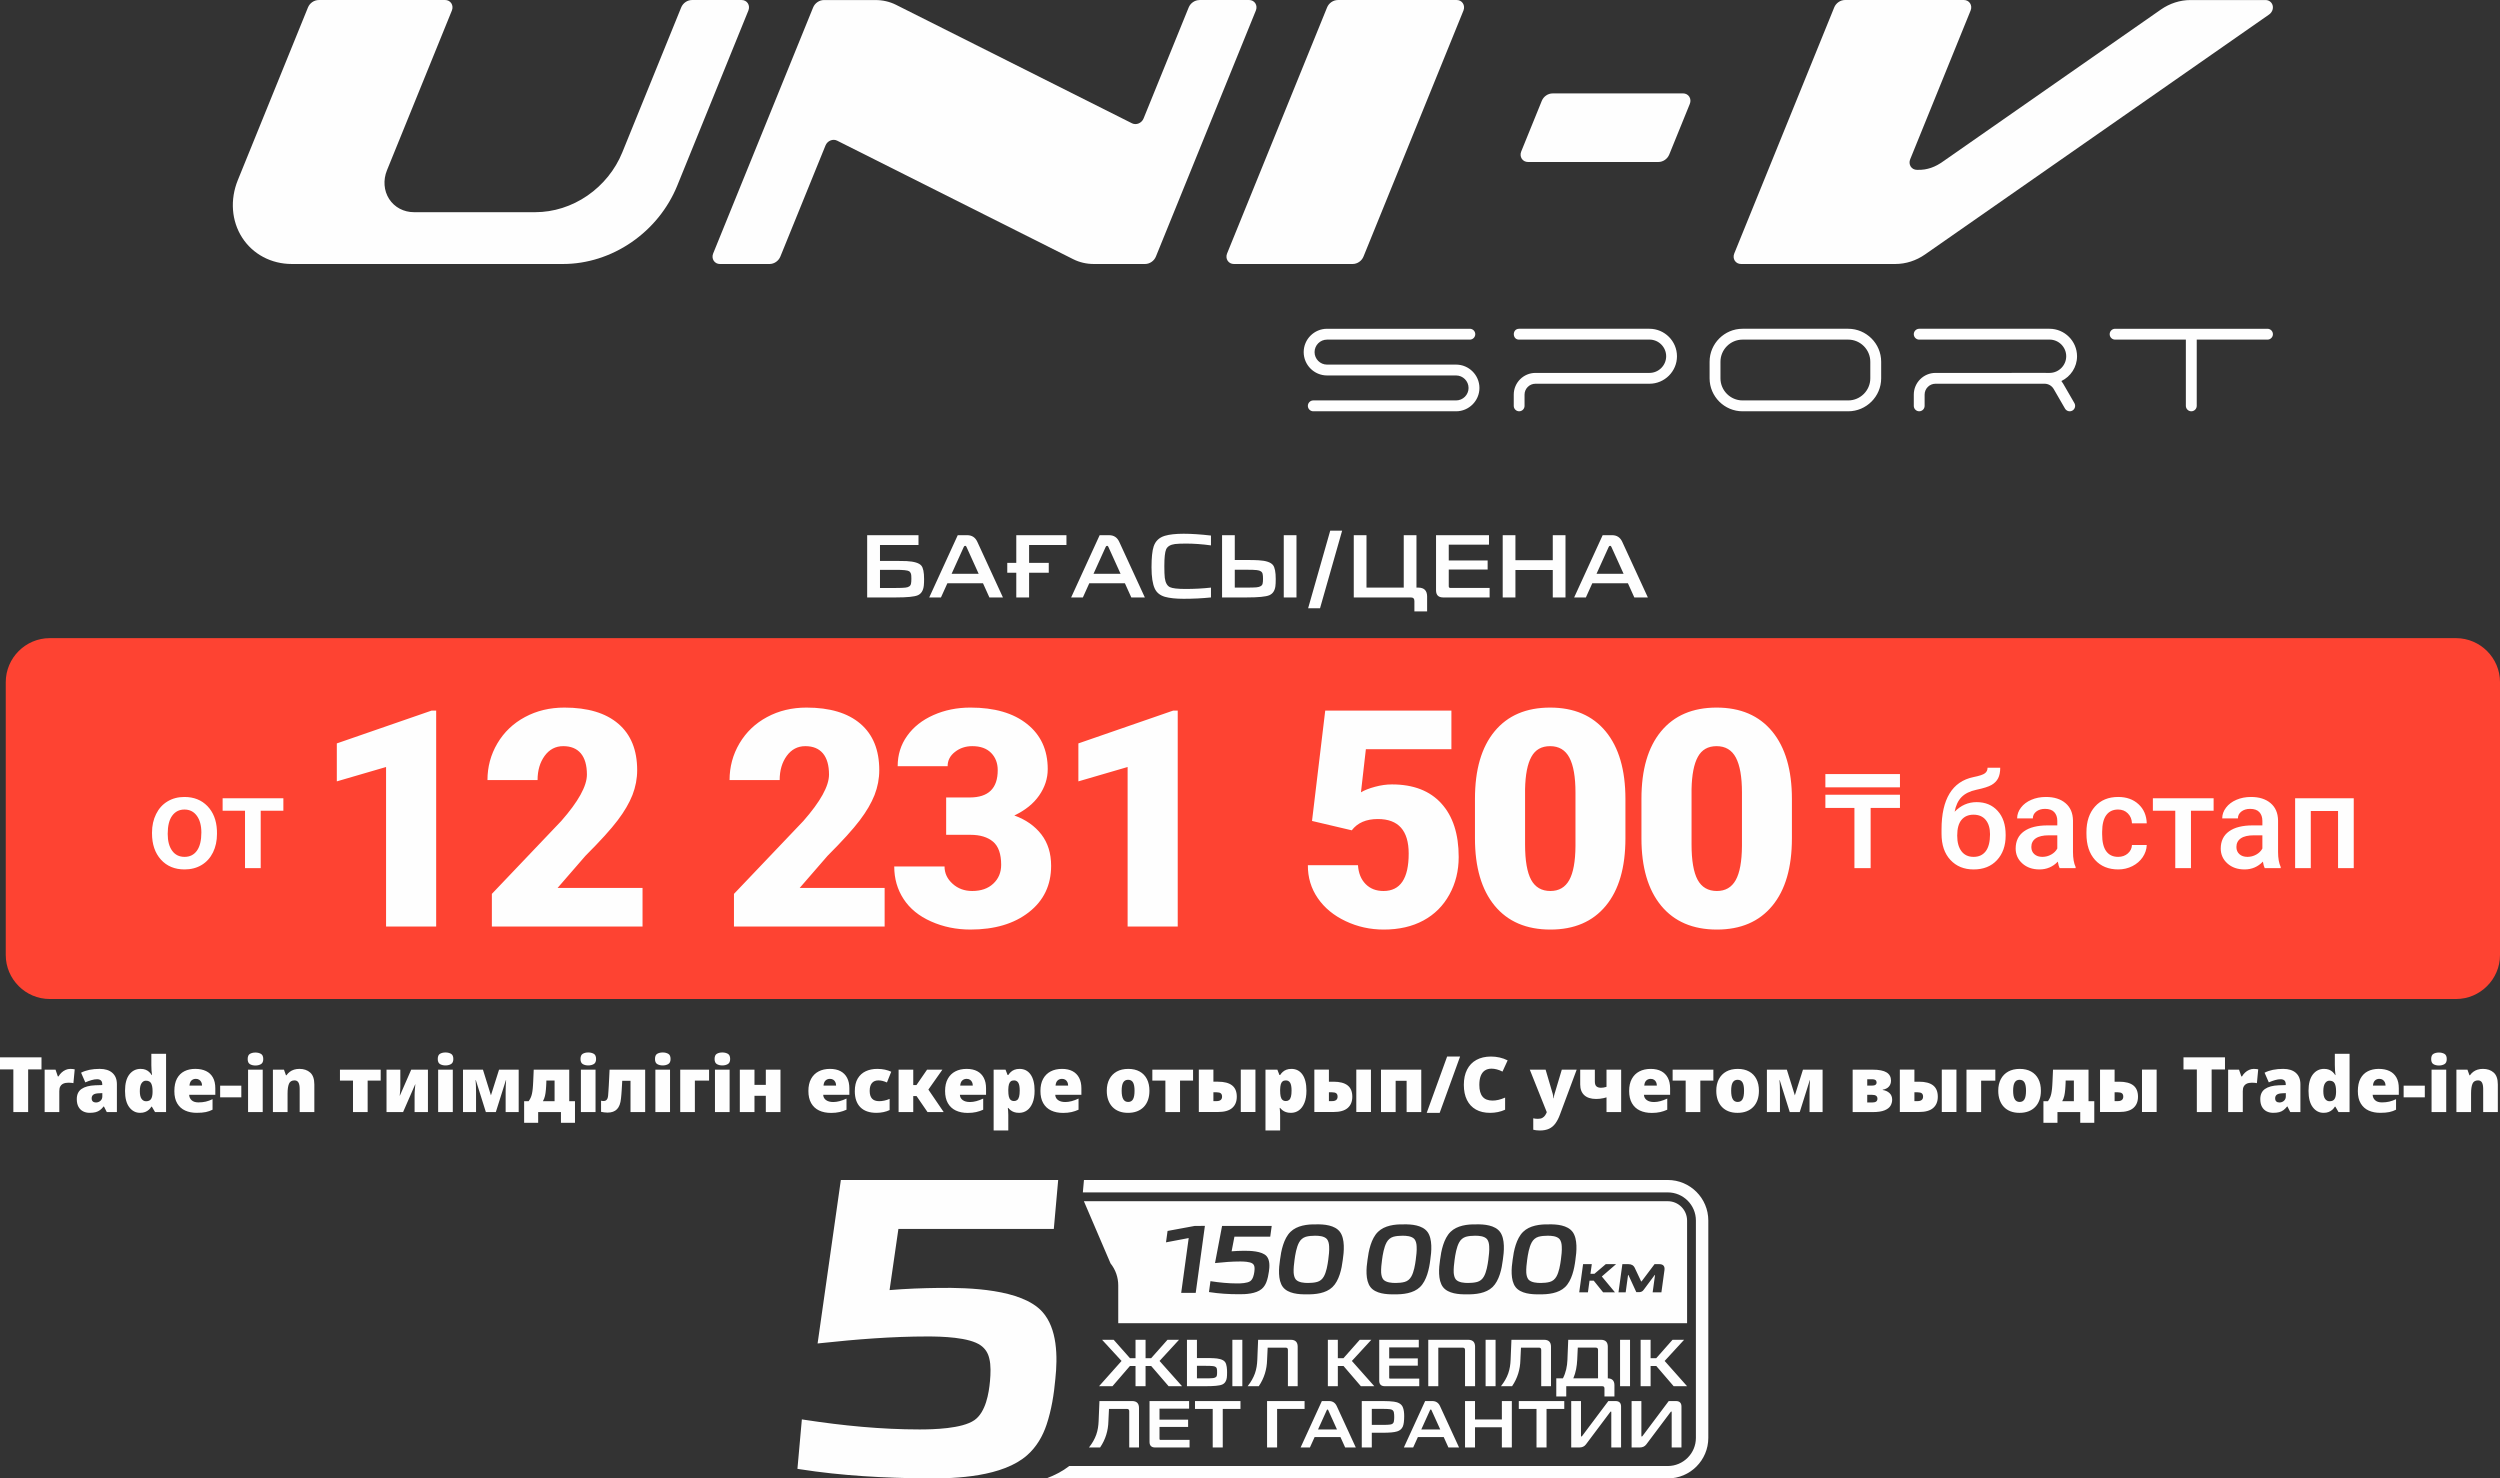
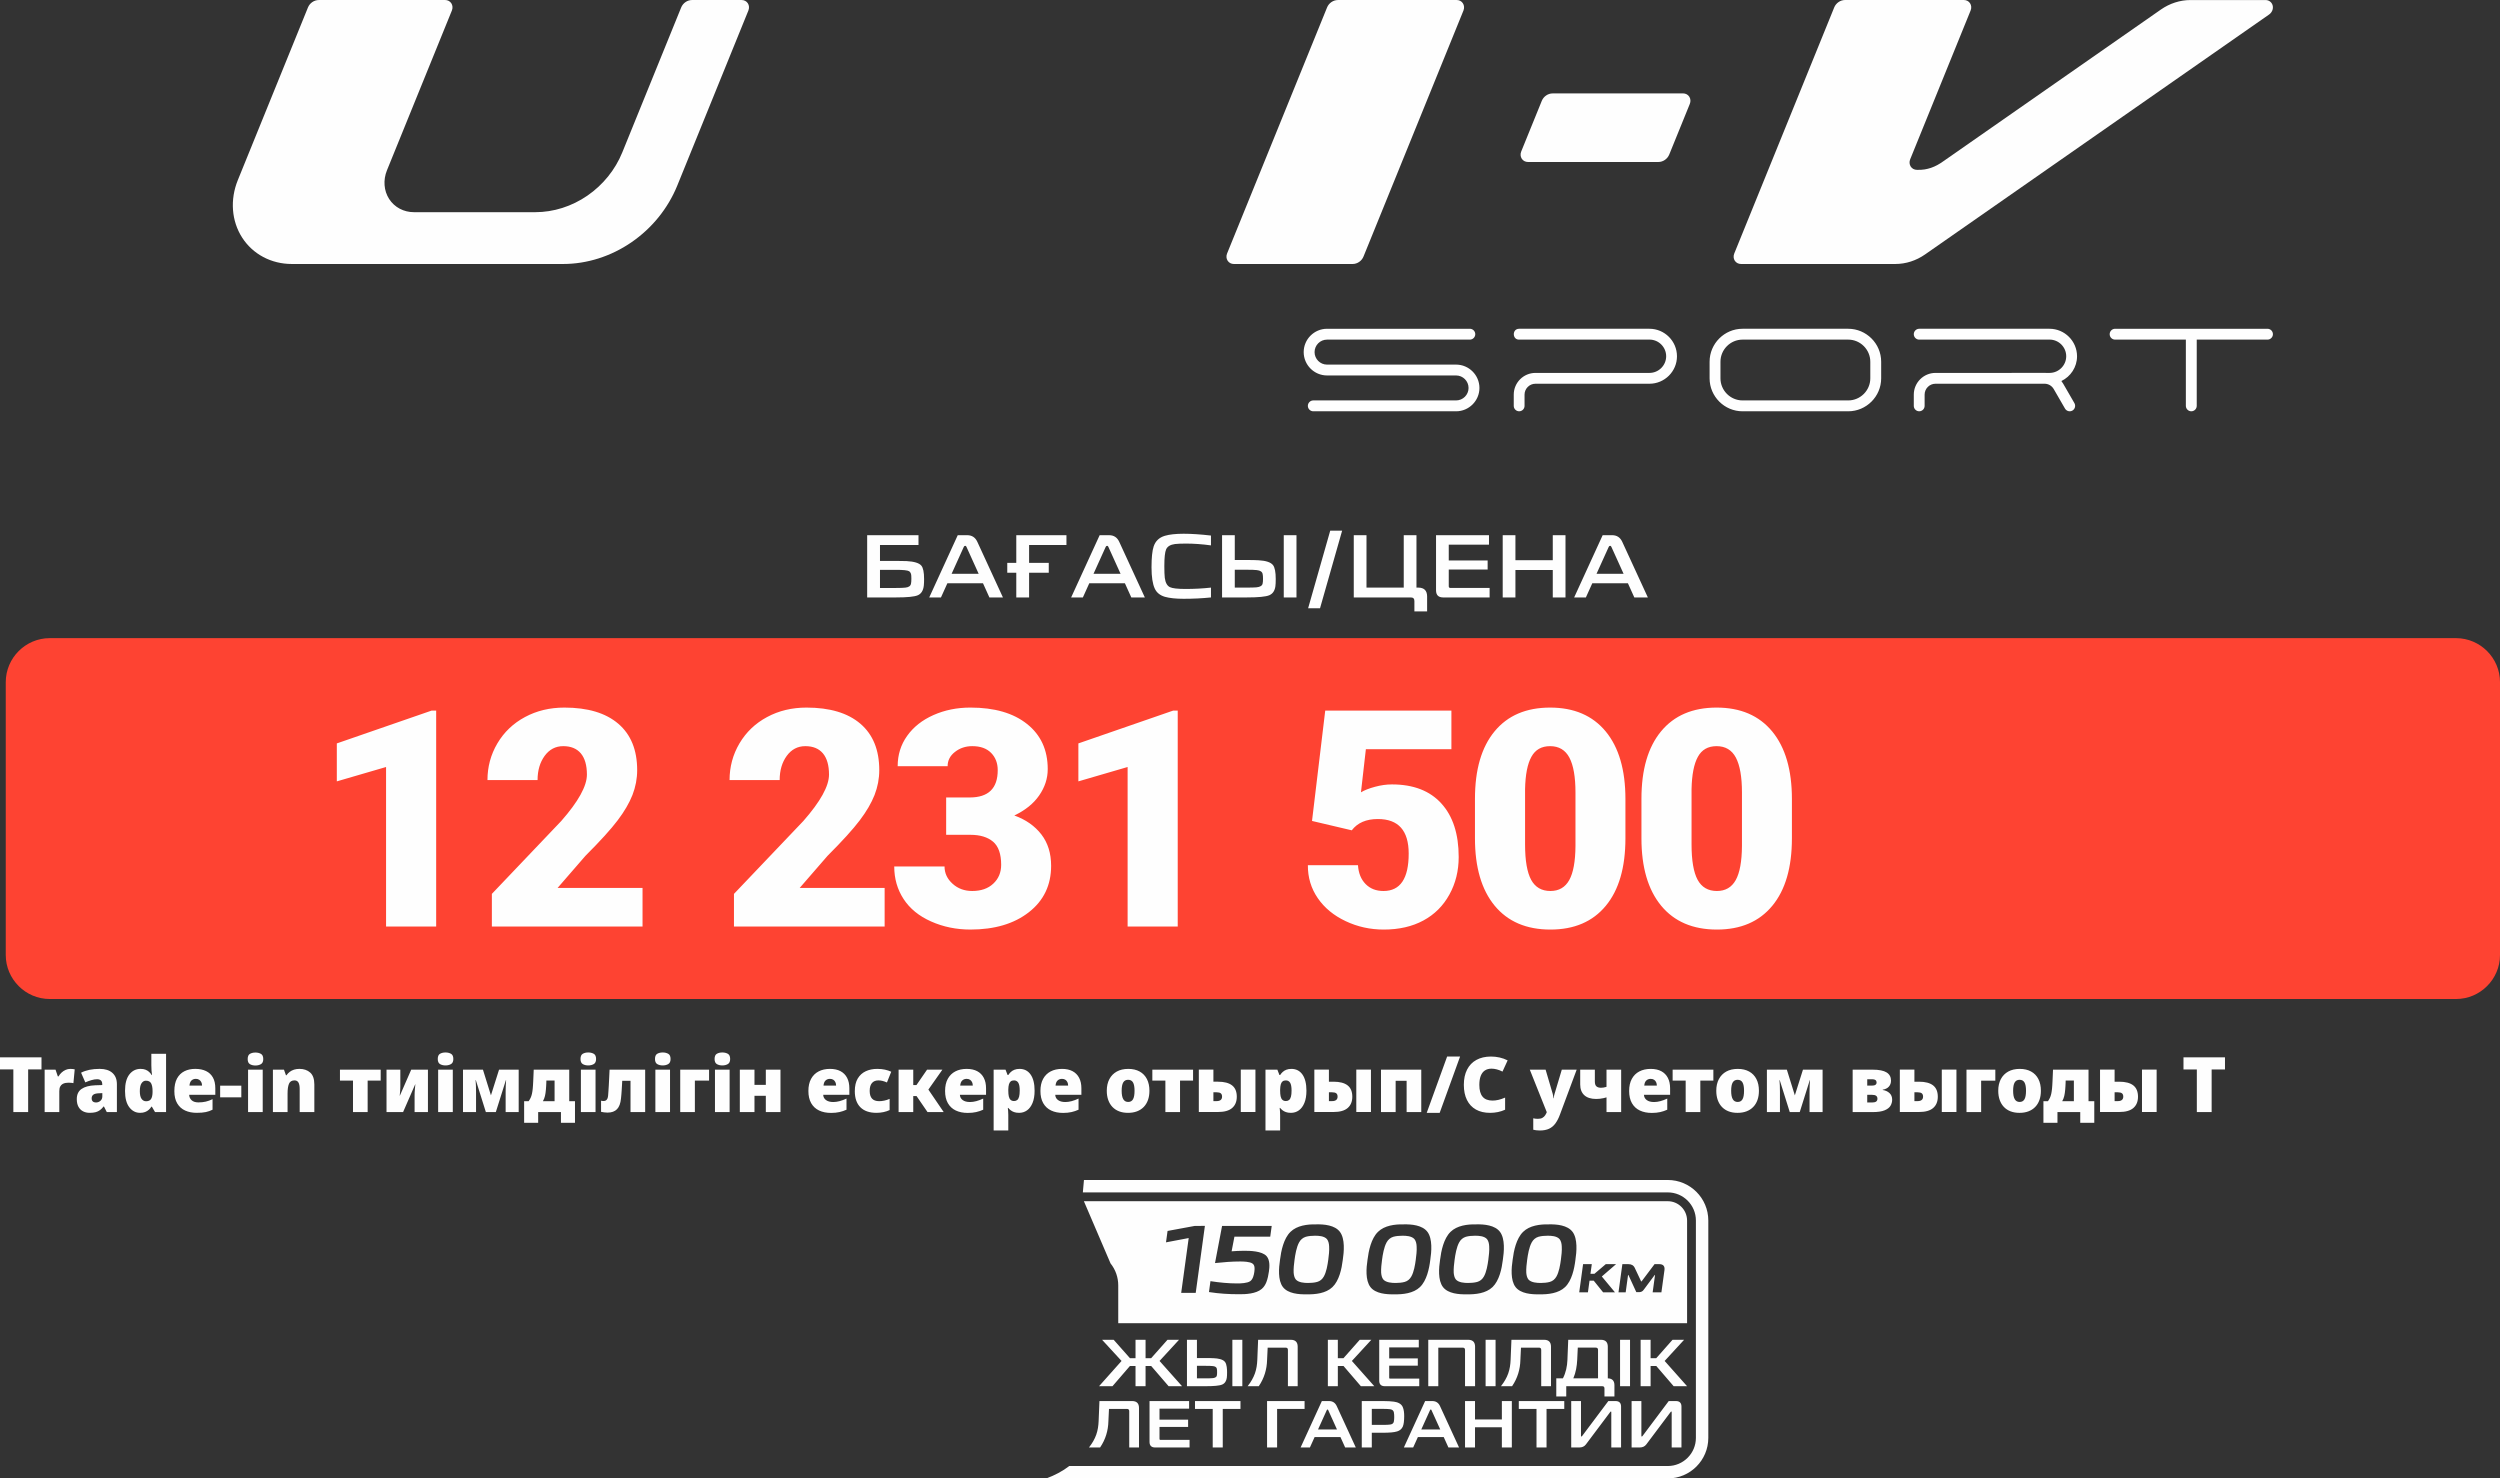
<svg xmlns="http://www.w3.org/2000/svg" xml:space="preserve" width="71.458mm" height="42.259mm" version="1.1" style="shape-rendering:geometricPrecision; text-rendering:geometricPrecision; image-rendering:optimizeQuality; fill-rule:evenodd; clip-rule:evenodd" viewBox="0 0 20376.96 12050.48">
  <rect x="0" y="0" width="20376.96" height="12050.48" fill="#333333" stroke="none" />
  <defs>
    <style type="text/css">
   
    .fil1 {fill:#FEFEFE}
    .fil2 {fill:#FE4332}
    .fil0 {fill:#FEFEFE;fill-rule:nonzero}
    .fil3 {fill:#FEFEFE;fill-rule:nonzero}
   
  </style>
  </defs>
  <g id="Слой_x0020_1">
    <path class="fil0" d="M7486.49 4362.21l0 80.16 -313.96 0 0 129.4 130.15 0c28.92,0 57.6,0.46 86,1.45 63.25,3.42 103.68,15.91 121.33,37.5 14.71,18.14 22.04,54.41 22.04,108.84 0,21.04 -0.71,38.72 -2.2,52.9 -4.39,40.69 -20.82,67.18 -49.28,79.42 -26.95,11.78 -85.78,17.68 -176.46,17.68l-236.03 0 0 -507.35 418.38 0zm-182.36 430.13c35.3,0 60.77,-0.97 76.45,-2.94 26.98,-2.94 41.92,-13.97 44.88,-33.08 1.94,-8.36 2.94,-21.36 2.94,-38.98 0,-20.1 -1,-33.34 -2.94,-39.69 -2.97,-9.81 -8.33,-17.17 -16.2,-22.07 -12.23,-7.36 -47.54,-11.04 -105.88,-11.04l-130.86 0 0 147.8 131.6 0zm579.41 -430.13c38.24,0 65.7,17.88 82.35,53.67l208.82 453.69 -110.3 0 -52.18 -115.46 -290.43 0 -52.21 115.46 -95.61 0 232.38 -507.35 77.19 0zm-5.87 95.56c-1.94,-5.85 -5.62,-8.81 -11.04,-8.81 -4.9,0 -8.58,2.97 -11.04,8.81l-99.24 219.14 220.57 0 -99.26 -219.14zm814.7 -95.56l0 80.16 -304.41 0 0 145.54 160.29 0 0 80.19 -160.29 0 0 201.46 -104.42 0 0 -201.46 -73.51 0 0 -80.19 73.51 0 0 -225.7 408.83 0zm347.81 0c38.24,0 65.7,17.88 82.33,53.67l208.85 453.69 -110.3 0 -52.21 -115.46 -290.43 0 -52.18 115.46 -95.61 0 232.35 -507.35 77.22 0zm-5.9 95.56c-1.94,-5.85 -5.62,-8.81 -11.01,-8.81 -4.9,0 -8.58,2.97 -11.04,8.81l-99.26 219.14 220.6 0 -99.29 -219.14zm612.52 422.8c-62.73,0 -113.46,-5.36 -152.22,-16.17 -39.72,-11.75 -67.13,-34.08 -82.35,-66.93 -17.65,-37.73 -26.46,-95.56 -26.46,-173.52 0,-78.9 5.87,-135.76 17.65,-170.58 14.71,-43.6 44.86,-72.29 90.45,-86.03 37.73,-11.26 88.97,-16.91 153.64,-16.91 63.25,0 137.5,4.9 222.79,14.71l0 80.13c-71.55,-9.78 -139.19,-14.69 -202.92,-14.69 -39.24,0 -69.38,1.23 -90.45,3.68 -37.24,4.9 -61.25,19.36 -72.06,43.37 -9.78,22.04 -14.69,67.9 -14.69,137.5 0,41.18 1.23,72.77 3.68,94.84 5.36,39.72 19.36,64.96 41.92,75.74 20.59,9.81 63.22,14.71 127.92,14.71 71.09,0 139.96,-3.68 206.6,-11.04l0 80.16c-71.06,7.33 -145.57,11.01 -223.51,11.01zm417.64 -518.36l0 202.21 97.78 0c41.21,0 73.51,0.71 97.07,2.2 60.28,3.45 99.26,16.68 116.91,39.72 14.69,19.08 22.04,56.86 22.04,113.24 0,26.46 -0.97,46.54 -2.94,60.28 -5.39,36.27 -22.07,60.28 -49.99,72.03 -28.43,11.78 -89,17.68 -181.62,17.68l-202.95 0 0 -507.35 103.68 0zm98.52 427.2c34.3,0 60.54,-0.74 78.68,-2.2 30.37,-2.97 47.05,-13.74 50.02,-32.37 1.94,-8.33 2.91,-20.82 2.91,-37.5 0,-16.65 -0.97,-29.14 -2.91,-37.5 -2.97,-19.11 -18.88,-30.14 -47.82,-33.11 -16.14,-1.94 -43.37,-2.91 -81.61,-2.91l-97.78 0 0 145.57 98.52 0zm404.38 -427.2l0 507.35 -103.66 0 0 -507.35 103.66 0zm961.04 536.01c0,-19.11 -9.78,-28.66 -29.4,-28.66l-464.69 0 0 -507.35 103.66 0 0 427.2 303.69 0 0 -427.2 103.66 0 0 427.2 15.46 0c47.05,0.48 70.83,24.27 71.32,71.32l0 122.82 -103.68 0 0 -85.32zm233.09 -28.66c-37.27,-0.48 -56.12,-19.36 -56.63,-56.63l0 -450.72 431.62 0 0 77.19 -327.93 0 0 128.69 316.92 0 0 74.26 -316.92 0 0 136.02c0,9.32 4.68,13.97 13.97,13.97l319.12 0 0 77.22 -380.14 0zm590.45 -507.35l0 203.66 304.41 0 0 -203.66 103.68 0 0 507.35 -103.68 0 0 -223.54 -304.41 0 0 223.54 -103.68 0 0 -507.35 103.68 0zm788.21 0c38.24,0 65.7,17.88 82.35,53.67l208.85 453.69 -110.33 0 -52.18 -115.46 -290.43 0 -52.21 115.46 -95.59 0 232.35 -507.35 77.19 0zm-5.87 95.56c-1.94,-5.85 -5.62,-8.81 -11.04,-8.81 -4.88,0 -8.55,2.97 -11.01,8.81l-99.26 219.14 220.6 0 -99.29 -219.14zm-2472.04 500.03l180.16 -632.34 97.04 0 -180.13 632.34 -97.07 0z" />
    <g id="_1952078760800">
      <path class="fil1" d="M9114.54 10784.83l4636.48 0 0 -836.4c0,-86.94 -70.66,-157.69 -157.66,-157.69l-4758.84 0 217.12 506.67c40.72,50.84 62.91,114.01 62.91,179.11l0 308.31zm574.28 -693.82l-185.04 35.1 12.78 -92.96 222.39 -41.12 81.93 -0.03 -74.85 545.94 -118.4 0 61.19 -446.93zm372.64 -11.09l-22.9 119.2c31.54,-2.74 63.28,-3.91 94.99,-4.22 51.67,-0.66 153.33,1.08 190.51,44.2 27.69,32.05 24.44,86.63 18.42,125.53 -3.94,28.66 -9.98,57.97 -20.33,85.09 -8.27,21.53 -20.56,41.03 -38.24,56.12 -46.42,39.55 -130.63,44.06 -188.49,43.06 -79.39,0 -159.29,-4.82 -237.79,-17.2l-3.62 -0.6 12.12 -88.66 3.82 0.54c70.58,10.84 142.41,17.96 213.87,17.96 28.43,0 81.36,-1.54 105.79,-18.08 22.53,-15.34 30.57,-50.24 34.02,-75.4 1.83,-13.09 3.45,-30.14 0.71,-43.23 -1.97,-10.35 -6.73,-18.73 -15.11,-25.04 -21.42,-16.05 -75.03,-17.2 -100.6,-17.2 -66.61,0 -134.08,5.36 -200.32,12.49l-5.02 0.6 57.63 -303.09 404.58 0 -12.06 87.91 -291.97 0zm589.45 469.74c-62.48,1.37 -152.39,-4.88 -194.08,-59.23 -42.63,-55.55 -33.53,-157.58 -23.73,-222.08 9.1,-73.97 29.63,-173.29 85.09,-227.64 53.64,-52.67 138.36,-62.73 209.85,-61.22 63.62,-1.37 152.16,5.7 193.74,61.59 42.52,57.09 32.82,162.68 22.87,228.38 -8.9,72.6 -29.17,168.53 -84.24,221.4 -53.41,51.24 -139.21,60.34 -209.51,58.8zm713.15 0c-62.39,1.37 -152.36,-4.88 -194.05,-59.23 -42.63,-55.55 -33.53,-157.58 -23.73,-222.08 9.1,-73.97 29.63,-173.29 85.09,-227.64 53.64,-52.67 138.27,-62.73 209.85,-61.22 63.65,-1.37 152.16,5.7 193.79,61.59 42.4,57.09 32.76,162.68 22.84,228.38 -8.93,72.6 -29.2,168.53 -84.26,221.4 -53.41,51.24 -139.21,60.34 -209.53,58.8zm591.48 0c-62.51,1.37 -152.42,-4.88 -194.11,-59.23 -42.63,-55.55 -33.48,-157.58 -23.73,-222.08 9.1,-73.97 29.63,-173.29 85.09,-227.64 53.7,-52.67 138.39,-62.73 209.91,-61.22 63.62,-1.37 152.16,5.7 193.74,61.59 42.52,57.09 32.76,162.68 22.84,228.38 -8.87,72.6 -29.14,168.53 -84.26,221.4 -53.35,51.24 -139.21,60.34 -209.48,58.8zm591.45 0c-62.48,1.37 -152.39,-4.88 -194.08,-59.23 -42.63,-55.55 -33.53,-157.58 -23.73,-222.08 9.1,-73.97 29.63,-173.29 85.09,-227.64 53.64,-52.67 138.33,-62.73 209.85,-61.22 63.62,-1.37 152.16,5.7 193.79,61.59 42.46,57.09 32.76,162.68 22.84,228.38 -8.93,72.6 -29.2,168.53 -84.26,221.4 -53.41,51.24 -139.21,60.34 -209.51,58.8zm416.5 -167.5l32.76 0 92.02 -78.39 84.04 0 -116.26 100.52 107.11 129.09 -96.58 0 -76.45 -94.99 -34.3 0 -13.03 94.99 -70.95 0 31.45 -229.61 71 0 -10.81 78.39zm228.55 151.22l31.51 -229.61 49.62 0c23.53,0 41.92,9.24 51.78,31.11l50.84 107.82c0.57,1.37 1.31,2.59 2.48,2.91 0.66,-0.26 2.91,-2.62 3.45,-3.28l104.25 -138.56 39.52 0c31.17,0.31 45.25,17.02 41.35,47.82l-24.98 181.79 -71.38 0 19.11 -139.21c0,-0.48 0.34,-3.02 -0.26,-3.28 -0.83,0.06 -2.71,2.02 -3.08,2.51l-89.31 120.05c-8.04,11.55 -19.5,17.59 -33.71,18.51l-25.95 0 -63.85 -138.73c-0.23,-0.31 -1.37,-2.08 -2.02,-2.2 -1.25,0.29 -1.8,3.25 -1.85,4.16l-18.96 138.19 -58.57 0zm-2647.81 -160.97c1.37,18.79 5.53,42.32 18.25,57.03 22.56,24.67 68.92,27.8 100.03,27.63 24.27,-0.17 50.02,-1.97 73.54,-8.5 24.04,-6.67 41.52,-22.01 53.84,-43.52 21.27,-36.81 30.91,-94.99 36.44,-136.59 4.56,-34.42 9.32,-73.97 7.13,-108.65 -0.71,-20.62 -4.76,-43.66 -17.79,-60.17 -22.41,-25.21 -67.9,-28.15 -99.24,-27.49 -24.18,0 -49.47,1.97 -72.72,8.41 -24.55,7.64 -42.57,23.24 -55.01,45.82 -21.53,39.12 -31.51,99.12 -37.33,142.95 -4.36,33.05 -8.75,69.86 -7.16,103.06zm713.15 0c1.37,18.79 5.53,42.32 18.25,57.03 22.58,24.67 68.98,27.8 100.06,27.63 24.27,-0.17 50.07,-1.97 73.51,-8.5 24.01,-6.67 41.55,-22.01 53.87,-43.52 21.27,-36.81 30.97,-94.99 36.44,-136.59 4.53,-34.42 9.35,-73.97 7.19,-108.65 -0.77,-20.62 -4.85,-43.66 -17.88,-60.17 -22.41,-25.21 -67.9,-28.15 -99.24,-27.49 -24.15,0 -49.47,1.97 -72.74,8.41 -24.5,7.64 -42.52,23.24 -54.92,45.82 -21.59,39.12 -31.54,99.12 -37.36,142.95 -4.33,33.05 -8.73,69.86 -7.19,103.06zm591.42 0c1.43,18.79 5.53,42.32 18.25,57.03 22.58,24.67 68.98,27.8 100.06,27.63 24.32,-0.17 50.07,-1.97 73.57,-8.5 24.01,-6.67 41.49,-22.01 53.87,-43.52 21.27,-36.81 30.91,-94.99 36.44,-136.59 4.53,-34.42 9.32,-73.97 7.13,-108.65 -0.71,-20.62 -4.76,-43.66 -17.88,-60.17 -22.41,-25.21 -67.81,-28.15 -99.21,-27.49 -24.18,0 -49.45,1.97 -72.72,8.41 -24.55,7.64 -42.57,23.24 -54.95,45.82 -21.59,39.12 -31.51,99.12 -37.38,142.95 -4.33,33.05 -8.7,69.86 -7.19,103.06zm591.5 0c1.37,18.79 5.53,42.32 18.22,57.03 22.58,24.67 68.98,27.8 100.06,27.63 24.27,-0.17 50.07,-1.97 73.54,-8.5 23.98,-6.67 41.52,-22.01 53.84,-43.52 21.27,-36.81 30.91,-94.99 36.44,-136.59 4.56,-34.42 9.38,-73.97 7.19,-108.65 -0.77,-20.62 -4.82,-43.66 -17.88,-60.17 -22.38,-25.21 -67.87,-28.15 -99.21,-27.49 -24.18,0 -49.47,1.97 -72.72,8.41 -24.55,7.64 -42.52,23.24 -55.01,45.82 -21.53,39.12 -31.51,99.12 -37.33,142.95 -4.39,33.05 -8.7,69.86 -7.16,103.06zm-3230.42 697.73l45.57 0 0 -149.85 81.87 0 0 149.85 45.63 0 133 -149.85 93.96 0 -158.66 172.44 183.44 205.83 -109.53 0 -141.75 -164.42 -46.08 0 0 164.42 -81.87 0 0 -164.42 -46.08 0 -141.75 164.42 -109.47 0 183.39 -205.83 -158.66 -172.44 94.5 0 132.51 149.85zm546.11 -1.11l69.41 0c13.55,0 27.12,0.11 40.66,0.46 10.29,0.26 20.59,0.6 30.91,1.2 27.18,1.6 69.84,6.73 87.83,30.2 15.23,19.82 16.77,60.94 16.77,84.81 0,8.61 -0.17,17.22 -0.57,25.75 -0.26,6.36 -0.71,12.78 -1.63,18.96 -3.62,24.61 -14.74,45.11 -38.3,54.95 -6.53,2.74 -13.72,4.51 -20.62,5.87 -9.58,1.91 -19.45,3.17 -29.2,4.16 -12.6,1.14 -25.32,1.85 -37.98,2.37 -15.6,0.6 -31.17,0.8 -46.77,0.8l-151.85 0 0 -378.26 81.33 0 0 148.74zm369.99 -148.74l0 378.26 -81.3 0 0 -378.26 81.3 0zm206.51 63.99l-4.76 99.83c-1.8,77.53 -23.38,149.14 -66.96,213.36l-0.77 1.08 -90.91 0 3.25 -4.05c23.73,-30.45 43.43,-63.99 56.38,-100.43 12.49,-35.22 17.85,-72.97 19.28,-110.19l6.64 -163.6 267.48 0c36.02,0.37 54.58,18.91 54.98,54.95l0 323.31 -79.67 0 0 -295.71c0,-12.92 -6.36,-18.56 -19.13,-18.56l-145.8 0zm571.86 85.86l46.14 0 132.48 -149.85 94.53 0 -158.69 172.44 182.84 205.83 -109.47 0 -141.18 -164.42 -46.65 0 0 164.42 -81.3 0 0 -378.26 81.3 0 0 149.85zm418.67 -88.06l0 89.71 233.15 0 0 59.6 -233.15 0 0 97.58c0,5.42 2.31,7.78 7.78,7.78l237.25 0 0 61.79 -282.19 0c-28.8,-0.37 -43.77,-15.34 -44.14,-44.14l0 -334.12 322.54 0 0 61.79 -241.24 0zm400.25 2.2l0 314.27 -81.78 0 0 -378.26 326.51 0c36.04,0.37 54.61,18.91 55.01,54.95l0 323.31 -81.87 0 0 -295.14c0,-13.06 -6.07,-19.13 -19.13,-19.13l-198.73 0zm466.83 -63.99l0 378.26 -81.24 0 0 -378.26 81.24 0zm207.05 63.99l-4.76 99.83c-1.74,77.53 -23.44,149.14 -66.96,213.36l-0.77 1.08 -90.79 0 3.14 -4.05c23.78,-30.45 43.46,-63.99 56.43,-100.43 12.38,-35.22 17.79,-72.97 19.28,-110.19l6.64 -163.6 267.42 0c36.02,0.37 54.64,18.91 54.98,54.95l0 323.31 -79.67 0 0 -295.71c0,-12.92 -6.36,-18.56 -19.13,-18.56l-145.8 0zm341.79 250.28c24.3,-46.57 34.76,-98.41 36.84,-150.68l6.5 -163.6 267.56 0c35.99,0.37 54.55,18.91 54.95,54.95l0 259.32c35.45,0.66 53.7,19.25 54.07,54.95l0 92.88 -81.24 0 0 -65.24c0,-12.66 -5.93,-18.59 -18.62,-18.59l-292.83 0 0 83.84 -81.3 0 0 -147.83 54.07 0zm547.05 -314.27l0 378.26 -81.24 0 0 -378.26 81.24 0zm167.73 149.85l46.08 0 132.54 -149.85 94.44 0 -158.61 172.44 182.82 205.83 -109.42 0 -141.24 -164.42 -46.62 0 0 164.42 -81.33 0 0 -378.26 81.33 0 0 149.85zm-4414.59 413.57l-4.76 99.83c-1.74,77.53 -23.38,149.08 -66.96,213.36l-0.71 1.08 -90.91 0 3.19 -4.05c23.78,-30.45 43.46,-63.99 56.43,-100.43 12.49,-35.16 17.79,-72.97 19.28,-110.19l6.64 -163.6 267.42 0c36.02,0.37 54.64,18.96 54.98,55.01l0 323.26 -79.62 0 0 -295.71c0,-12.92 -6.42,-18.56 -19.19,-18.56l-145.8 0zm411.77 -2.14l0 89.65 233.15 0 0 59.6 -233.15 0 0 97.64c0,5.36 2.31,7.73 7.78,7.73l237.25 0 0 61.79 -282.19 0c-28.74,-0.37 -43.77,-15.28 -44.14,-44.14l0 -334.12 322.54 0 0 61.85 -241.24 0zm515.48 2.14l0 314.27 -81.81 0 0 -314.27 -144.43 0 0 -63.99 370.68 0 0 63.99 -144.43 0zm443.05 0l0 314.27 -81.87 0 0 -378.26 305.8 0 0 63.99 -223.93 0zm516.19 229.35l-210.39 0 -38.41 84.92 -75.85 0 173.21 -378.26 58.4 0c29.66,0 50.53,14.17 62.91,40.98l155.24 337.29 -86.69 0 -38.41 -84.92zm255.59 -35.16l0 120.08 -81.73 0 0 -378.26 175.06 0c16.17,0 32.37,0.37 48.53,1.31 12.83,0.77 25.64,1.85 38.35,3.62 28.94,3.94 58.86,14.63 71.72,43.06 9.92,22.01 12.12,50.19 12.12,74.08 0,16.82 -0.66,33.91 -2.74,50.62 -1.48,11.52 -3.85,23.95 -8.27,34.73l0 0.06c-8.98,20.22 -24.89,33.22 -45.91,39.78 -6.96,2.14 -14.2,3.74 -21.39,5.05 -8.58,1.48 -17.31,2.57 -26.06,3.34 -21.99,2.02 -44.29,2.54 -66.36,2.54l-93.33 0zm586.11 35.16l-210.45 0 -38.41 84.92 -75.82 0 173.23 -378.26 58.43 0c29.57,0 50.56,14.17 62.85,40.98l155.21 337.29 -86.63 0 -38.41 -84.92zm255.13 -143.43l218.89 0 0 -149.91 81.24 0 0 378.26 -81.24 0 0 -164.42 -218.89 0 0 164.42 -81.33 0 0 -378.26 81.33 0 0 149.91zm583.09 -85.92l0 314.27 -81.81 0 0 -314.27 -144.43 0 0 -63.99 370.68 0 0 63.99 -144.43 0zm283.36 225.02l1.48 0.34c1.17,-0.29 3.62,-2.57 4.45,-3.39l214.3 -285.96 59.71 0c28.49,0.37 43.71,14.94 44.11,43.6l0 334.66 -79.62 0 0 -287.04c0,-1 -0.11,-5.36 -1.65,-5.65l-0.2 0 -1.37 -0.43c-1.88,0.26 -4.22,2.68 -5.33,3.88l-198.38 264.43c-13.12,17.42 -31.4,24.81 -52.93,24.81l-66.87 0 0 -378.26 79.67 0 0 282.71c0,2.14 0.29,5.33 2.62,6.3zm492.27 0l1.48 0.34c1.14,-0.29 3.54,-2.57 4.42,-3.39l214.3 -285.96 59.71 0c28.52,0.37 43.74,14.94 44.11,43.6l0 334.66 -79.67 0 0 -287.04c0,-1 -0.06,-5.36 -1.63,-5.65l-0.23 0 -1.37 -0.43c-1.8,0.26 -4.16,2.68 -5.25,3.88l-198.41 264.43c-13.15,17.42 -31.4,24.81 -52.93,24.81l-66.9 0 0 -378.26 79.67 0 0 282.71c0,2.14 0.26,5.33 2.68,6.3zm-3625.19 -576.22l0 102.06 69.95 0c11.12,0 22.24,-0.06 33.39,-0.31 8.04,-0.23 16.2,-0.57 24.27,-1.28 13.86,-1.25 31.99,-5.48 34.5,-21.67l0.06 -0.11 0 -0.11c0.88,-3.56 1.25,-7.41 1.6,-11.06 0.37,-5.33 0.48,-10.64 0.48,-15.94 0,-5.28 -0.11,-10.58 -0.48,-15.91 -0.34,-3.65 -0.71,-7.5 -1.6,-11.12l0 -0.06 -0.06 -0.09c-2.51,-16.17 -18.73,-20.85 -32.94,-22.27l-0.03 0c-7.78,-0.91 -15.85,-1.31 -23.73,-1.57 -11.95,-0.51 -24.01,-0.54 -36.02,-0.54l-69.41 0zm3104.23 -148.23l-4.79 99.83c-2.45,51.21 -11.24,103.17 -31.71,150.45l201.41 0 0 -231.72c0,-12.92 -6.36,-18.56 -19.13,-18.56l-145.77 0zm-2117.33 666.99l154.5 0 -71.43 -157.81 -0.06 -0.11c-1,-2.91 -2.54,-4.76 -5.76,-4.76 -3.08,0 -4.71,2.37 -5.82,4.93l0 0.06 -71.43 157.69zm438.32 -167.56l0 130.23 100.35 0c8.93,0 17.85,-0.2 26.78,-0.71 7.41,-0.37 14.8,-0.97 22.1,-1.97l0.09 -0.06c16.23,-1.8 28.17,-8.87 30.8,-25.98l0 -0.03c2.08,-11.75 2.65,-23.95 2.65,-35.84 0,-12.01 -0.57,-24.5 -2.65,-36.33l0 -0.06c-2.62,-16.88 -14.8,-24.21 -30.88,-26.58 -7.3,-1.03 -14.69,-1.6 -22.1,-2.02 -8.93,-0.48 -17.85,-0.66 -26.78,-0.66l-100.35 0zm403.38 167.56l154.47 0 -71.52 -157.81 0 -0.11c-0.97,-2.91 -2.51,-4.76 -5.73,-4.76 -3.14,0 -4.73,2.37 -5.76,4.93l-0.06 0.06 -71.4 157.69zm-2869.18 298.02c-54.72,42.35 -118.28,75.42 -187.04,101.2l5064.95 0c182.56,0 330.7,-148.17 330.7,-330.73l0 -1771.32c0,-182.56 -148.14,-330.56 -330.7,-330.56l-4758.24 0 -9.04 101.15 4767.28 0c126.72,0 229.55,102.74 229.55,229.41l0 1771.32c0,126.72 -102.83,229.52 -229.55,229.52l-4877.92 0z" />
-       <path class="fil1" d="M7322.64 10016.99l-72.03 498.31c134.85,-11.43 269.5,-16.25 404.01,-17.82 243.15,-2.88 671.49,8.47 839.96,193.45 124.39,136.65 126.81,366.66 107.22,549.36 -11.01,122.93 -31.11,251.11 -71.18,371.11 -31.37,94.16 -81.44,181.25 -157.84,249.06 -198.5,176.43 -578.64,191.94 -816.27,189.77 -347.29,-3.08 -696.56,-21.44 -1035.58,-74.68l-21.19 -3.36 36.04 -402.99 28.72 4.36c304.86,46.48 617.08,77.56 929.82,77.56 112.67,0 347.69,-5.39 448.33,-76.11 92.42,-64.99 117.77,-219.74 126.52,-318.07 5.16,-57.43 8.47,-129.75 -5.9,-184.84 -10.12,-44.46 -32.74,-79.42 -68.72,-105.42 -93.65,-67.78 -319.63,-73.46 -435.89,-73.46 -286.21,0 -577.65,23.07 -864.8,54.01l-29.88 3.22 189.6 -1332.57 1771.4 0 -35.67 399.11 -1266.67 0z" />
    </g>
    <path class="fil2" d="M405.5 5201.32l19612.91 0c197.22,0 358.56,161.4 358.56,358.62l0 2224.12c0,197.22 -161.34,358.56 -358.56,358.56l-19612.91 0c-197.22,0 -358.56,-161.34 -358.56,-358.56l0 -2224.12c0,-197.22 161.34,-358.62 358.56,-358.62z" />
-     <path class="fil0" d="M15486.15 6417.17l-607.93 0 0 -107.76 607.93 0 0 107.76zm0 168.16l-238.93 0 0 490.42 -132.23 0 0 -490.42 -236.77 0 0 -107.79 607.93 0 0 107.79zm3698.73 490.42l-127.89 0 0 -465.61 -222.2 0 0 465.61 -127.72 0 0 -569.09 477.81 0 0 569.09zm-866.37 -91.65c25.35,0 49.05,-6.1 71.32,-18.48 22.27,-12.2 39.15,-28.74 50.3,-49.59l0 -107.62 -68.98 0c-47.28,0 -82.81,8.3 -106.73,24.81 -23.87,16.54 -35.9,39.89 -35.9,70.26 0,24.58 8.24,44.2 24.61,58.71 16.34,14.57 38.07,21.9 65.39,21.9zm140.64 91.65c-5.76,-10.81 -10.58,-28.4 -14.71,-52.98 -40.78,42.57 -90.54,63.76 -149.48,63.76 -57.26,0 -103.83,-16.37 -140.1,-49.05 -36.1,-32.71 -54.07,-73.11 -54.07,-121.28 0,-60.68 22.44,-107.39 67.55,-139.9 45.06,-32.54 109.53,-48.73 193.45,-48.73l78.33 0 0 -37.33c0,-29.46 -8.3,-52.98 -24.61,-70.8 -16.54,-17.77 -41.69,-26.55 -75.28,-26.55 -29.09,0 -53.01,7.33 -71.66,21.9 -18.51,14.51 -27.86,33.05 -27.86,55.52l-127.89 0c0,-31.25 10.41,-60.4 31.08,-87.52 20.65,-27.12 48.85,-48.51 84.44,-63.76 35.53,-15.46 75.42,-23.18 119.28,-23.18 66.61,0 119.82,16.74 159.32,50.3 39.72,33.45 60,80.5 61.08,141.24l0 256.87c0,51.16 7.19,91.99 21.56,122.48l0 9.01 -130.43 0zm-416.42 -467.8l-184.64 0 0 467.8 -127.92 0 0 -467.8 -182.5 0 0 -101.29 495.06 0 0 101.29zm-778.57 376.15c31.82,0 58.37,-9.3 79.39,-27.83 21.02,-18.51 32.34,-41.46 33.62,-68.81l120.51 0c-1.23,35.59 -12.38,68.64 -33.05,99.38 -20.65,30.71 -48.85,54.95 -84.26,72.94 -35.36,17.77 -73.63,26.75 -114.75,26.75 -79.59,0 -142.81,-25.89 -189.35,-77.45 -46.68,-51.53 -70.09,-122.85 -70.09,-213.73l0 -13.12c0,-86.6 23.18,-156.12 69.52,-208.22 46.4,-52.1 109.42,-78.16 189.37,-78.16 67.73,0 123.07,19.79 165.65,59.28 42.57,39.32 64.99,91.25 66.96,155.58l-120.51 0c-1.28,-32.85 -12.4,-59.63 -33.45,-80.84 -20.79,-21.02 -47.39,-31.62 -79.56,-31.62 -41.46,0 -73.46,15.08 -95.93,45.11 -22.44,29.97 -33.76,75.45 -34.1,136.53l0 20.45c0,61.79 11.15,107.79 33.39,138.16 22.3,30.37 54.41,45.6 96.64,45.6zm-617.2 0c25.32,0 49.02,-6.1 71.32,-18.48 22.24,-12.2 39.15,-28.74 50.3,-49.59l0 -107.62 -69.01 0c-47.25,0 -82.81,8.3 -106.73,24.81 -23.87,16.54 -35.9,39.89 -35.9,70.26 0,24.58 8.27,44.2 24.64,58.71 16.31,14.57 38.04,21.9 65.39,21.9zm140.61 91.65c-5.73,-10.81 -10.58,-28.4 -14.69,-52.98 -40.78,42.57 -90.54,63.76 -149.48,63.76 -57.29,0 -103.85,-16.37 -140.1,-49.05 -36.13,-32.71 -54.07,-73.11 -54.07,-121.28 0,-60.68 22.41,-107.39 67.53,-139.9 45.08,-32.54 109.56,-48.73 193.48,-48.73l78.33 0 0 -37.33c0,-29.46 -8.3,-52.98 -24.64,-70.8 -16.54,-17.77 -41.69,-26.55 -75.25,-26.55 -29.09,0 -53.01,7.33 -71.66,21.9 -18.54,14.51 -27.89,33.05 -27.89,55.52l-127.89 0c0,-31.25 10.41,-60.4 31.08,-87.52 20.67,-27.12 48.85,-48.51 84.44,-63.76 35.56,-15.46 75.45,-23.18 119.28,-23.18 66.64,0 119.82,16.74 159.32,50.3 39.72,33.45 60,80.5 61.11,141.24l0 256.87c0,51.16 7.19,91.99 21.53,122.48l0 9.01 -130.43 0zm-702.03 -435.47c-41.52,0 -74,14 -97.38,41.86 -23.53,27.83 -35.36,70.58 -35.36,128.44 0,54.81 11.66,97.38 34.85,127.75 23.15,30.54 56.03,45.77 98.78,45.77 42.63,0 75.48,-15.23 98.84,-45.94 23.35,-30.74 35.02,-76.91 35.02,-138.5 0,-49.08 -11.66,-88.06 -35.02,-116.63 -23.35,-28.52 -56.6,-42.75 -99.72,-42.75zm25.15 -102.37c71.69,0 129.01,23.87 172.09,71.83 43.32,47.79 64.87,112.84 64.87,194.91l0 6.33c0,81.9 -23.53,148.37 -70.26,199.18 -46.88,50.84 -110.47,76.37 -190.74,76.37 -78.33,0 -141.58,-25.89 -189.54,-77.79 -48.16,-51.93 -72.03,-122.68 -72.03,-212.53l0 -36.81c0,-122.7 21.73,-219.89 65.22,-291.37 43.46,-71.49 108.3,-116.2 194.73,-134.2 48.31,-9.7 79.73,-20.1 93.9,-31.25 14.23,-10.98 21.22,-26.03 21.22,-44.88l103.31 0c0,35.36 -5.93,64.1 -17.42,86.17 -11.49,22.13 -29.29,40.09 -53.21,53.89 -23.87,13.89 -64.82,26.95 -123.22,39.21 -53.15,11.32 -93.76,31.25 -121.79,60 -27.83,28.74 -46.54,68.41 -56.06,119.28 50.87,-52.27 110.7,-78.33 178.94,-78.33zm-13801.07 70.03l-184.64 0 0 467.8 -127.92 0 0 -467.8 -182.5 0 0 -101.29 495.06 0 0 101.29zm-942.7 188.8c0,58.6 12.2,104.37 36.47,137.62 24.04,33.25 57.83,49.73 100.95,49.73 43.09,0 76.71,-16.85 100.75,-50.47 24.1,-33.73 36.13,-82.98 36.13,-147.97 0,-57.52 -12.38,-103.14 -37.18,-136.9 -24.61,-33.62 -58.17,-50.5 -100.8,-50.5 -41.63,0 -74.85,16.54 -99.32,49.76 -24.61,33.22 -36.99,82.64 -36.99,148.74zm-127.95 -10.75c0,-55.86 11.15,-106.16 33.28,-150.93 22.07,-44.71 53.15,-79.05 93.22,-103.08 39.89,-24.07 85.89,-36.13 137.76,-36.13 76.91,0 139.27,24.81 187.23,74.23 47.74,49.53 73.63,115.12 77.59,196.87l0.51 29.97c0,56.26 -10.78,106.39 -32.34,150.54 -21.73,44.2 -52.44,78.53 -92.68,102.8 -40.26,24.21 -86.6,36.27 -139.21,36.27 -80.33,0 -144.63,-26.75 -192.94,-80.3 -48.13,-53.55 -72.43,-124.87 -72.43,-213.95l0 -6.27z" />
    <path class="fil0" d="M3555.1 7551.85l-408.4 0 0 -1300.24 -401.36 117.14 0 -309.4 772.21 -267.31 37.56 0 0 1759.8zm1682.04 0l-1228.06 0 0 -266.08 565.55 -594.01c139.44,-158.8 209.16,-284.65 209.16,-378.26 0,-75.51 -16.51,-133.25 -49.5,-172.86 -33.02,-39.18 -80.87,-58.97 -143.58,-58.97 -62.28,0 -112.61,26.38 -151.39,79.19 -38.35,52.81 -57.74,118.4 -57.74,197.19l-408.38 0c0,-107.68 26.8,-207.51 80.84,-299.07 54.04,-91.17 128.69,-162.94 224.82,-214.5 95.7,-51.59 202.95,-77.16 321.34,-77.16 190.17,0 336.63,43.74 439.34,131.6 102.71,87.86 153.87,214.1 153.87,378.29 0,69.29 -12.8,136.53 -38.38,202.52 -25.98,65.61 -65.99,134.48 -120.45,206.28 -54.44,72.17 -141.89,168.7 -262.77,289.58l-227.3 261.95 692.62 0 0 314.33zm1973.27 0l-1228.06 0 0 -266.08 565.55 -594.01c139.44,-158.8 209.16,-284.65 209.16,-378.26 0,-75.51 -16.51,-133.25 -49.5,-172.86 -33.02,-39.18 -80.87,-58.97 -143.58,-58.97 -62.28,0 -112.61,26.38 -151.39,79.19 -38.35,52.81 -57.74,118.4 -57.74,197.19l-408.38 0c0,-107.68 26.8,-207.51 80.84,-299.07 54.04,-91.17 128.69,-162.94 224.82,-214.5 95.7,-51.59 202.95,-77.16 321.34,-77.16 190.17,0 336.63,43.74 439.34,131.6 102.71,87.86 153.87,214.1 153.87,378.29 0,69.29 -12.8,136.53 -38.38,202.52 -25.98,65.61 -65.99,134.48 -120.45,206.28 -54.44,72.17 -141.89,168.7 -262.77,289.58l-227.3 261.95 692.62 0 0 314.33zm501.42 -1051.92l192.23 0c152.22,0 228.13,-74.26 228.13,-222.34 0,-57.74 -18.14,-104.77 -54.04,-141.07 -36.3,-36.73 -87.46,-54.86 -153.87,-54.86 -53.61,0 -100.66,15.66 -140.67,47.02 -40.01,30.94 -59.8,70.12 -59.8,116.32l-407.15 0c0,-92.39 25.55,-174.89 77.14,-247.09 51.56,-72.6 123.33,-129.12 214.5,-169.56 91.59,-40.83 192.23,-61.05 301.55,-61.05 195.93,0 349.8,44.57 461.61,134.08 112.18,89.11 168.3,211.62 168.3,367.54 0,75.91 -23.1,147.28 -69.72,214.52 -46.2,66.81 -113.86,121.28 -202.55,163.34 93.65,33.82 167.07,85.4 220.28,154.3 53.21,68.87 79.62,154.27 79.62,256.16 0,157.18 -60.23,283.39 -181.1,377.86 -120.85,94.47 -279.68,141.5 -476.44,141.5 -115.09,0 -221.94,-21.87 -320.95,-66.01 -98.58,-43.71 -173.26,-104.77 -223.99,-182.73 -50.73,-77.56 -76.31,-166.25 -76.31,-265.65l410.03 0c0,54.44 21.44,101.06 65.19,140.67 43.32,39.58 96.93,59.4 160.46,59.4 71.77,0 129.12,-19.82 171.61,-59.83 42.92,-40.01 64.36,-91.17 64.36,-153.44 0,-88.68 -22.27,-151.82 -66.41,-188.95 -44.57,-37.13 -105.62,-55.69 -183.98,-55.69l-198.01 0 0 -304.44zm1887.49 1051.92l-408.4 0 0 -1300.24 -401.36 117.14 0 -309.4 772.21 -267.31 37.56 0 0 1759.8zm1094.61 -860.49l107.65 -899.3 1028.42 0 0 314.36 -697.16 0 -40.04 351.46c28.89,-17.34 66.84,-32.19 114.29,-44.97 47.02,-12.8 93.22,-19.39 138.19,-19.39 174.89,0 309.37,51.98 403.01,155.53 94.07,103.54 141.1,248.74 141.1,436.01 0,113.04 -25.18,214.92 -75.91,306.52 -50.33,91.56 -120.88,162.11 -212.04,211.22 -90.74,49.08 -198.41,73.83 -322.57,73.83 -110.56,0 -214.1,-22.7 -310.62,-68.47 -96.53,-45.4 -172.44,-107.68 -227.3,-187.29 -54.47,-79.22 -81.67,-169.13 -80.87,-268.96l408.4 0c4.13,64.36 24.75,115.52 61.88,153.44 37.13,37.95 85.8,56.95 146.03,56.95 136.96,0 205.43,-101.49 205.43,-304.86 0,-187.69 -83.75,-281.74 -251.22,-281.74 -95.27,0 -165.82,30.51 -212.84,91.99l-323.83 -76.31zm2554.51 141.47c0,238.02 -53.21,421.18 -160.06,550.3 -106.85,129.12 -256.98,193.48 -451.29,193.48 -195.93,0 -347.32,-64.76 -454.6,-194.71 -106.82,-129.95 -160.46,-312.68 -160.46,-549.07l0 -321.74c0,-238.02 53.21,-421.18 160.06,-550.3 106.85,-129.12 257.41,-193.48 452.52,-193.48 195.13,0 346.1,64.79 453.37,194.71 106.82,129.95 160.46,313.1 160.46,550.3l0 320.52zm-407.15 -373.73c0,-126.64 -16.51,-221.11 -49.5,-283.82 -32.99,-62.28 -85.4,-93.62 -157.18,-93.62 -70.12,0 -120.85,28.86 -152.62,87.03 -32.19,58.17 -49.1,146.03 -51.56,263.6l0 450.04c0,131.6 16.48,227.73 49.5,288.78 32.99,60.62 85.38,91.17 157.15,91.17 69.29,0 120.45,-29.71 153.47,-89.11 32.99,-59 49.9,-152.22 50.73,-278.46l0 -435.61zm1764.13 373.73c0,238.02 -53.21,421.18 -160.06,550.3 -106.85,129.12 -256.98,193.48 -451.29,193.48 -195.93,0 -347.32,-64.76 -454.6,-194.71 -106.82,-129.95 -160.46,-312.68 -160.46,-549.07l0 -321.74c0,-238.02 53.21,-421.18 160.06,-550.3 106.85,-129.12 257.41,-193.48 452.52,-193.48 195.13,0 346.1,64.79 453.37,194.71 106.82,129.95 160.46,313.1 160.46,550.3l0 320.52zm-407.15 -373.73c0,-126.64 -16.51,-221.11 -49.5,-283.82 -32.99,-62.28 -85.4,-93.62 -157.18,-93.62 -70.12,0 -120.85,28.86 -152.62,87.03 -32.19,58.17 -49.1,146.03 -51.56,263.6l0 450.04c0,131.6 16.48,227.73 49.5,288.78 32.99,60.62 85.38,91.17 157.15,91.17 69.29,0 120.45,-29.71 153.47,-89.11 32.99,-59 49.9,-152.22 50.73,-278.46l0 -435.61z" />
    <g id="_1952078764736">
      <g>
        <path class="fil0" d="M11873.31 0.06c21.02,0 39.81,9.98 50.53,26.95 10.95,16.8 12.43,38.61 4.59,58.6 -271.58,668.38 -543.11,1336.71 -814.7,2005.09 -14.54,36.33 -50.53,61 -88.54,61l-968.48 0c-21.04,0 -39.89,-9.95 -50.62,-26.92 -10.95,-16.88 -12.52,-38.7 -4.39,-58.66 271.67,-668.33 543.11,-1336.65 814.78,-2004.95 14.54,-36.33 50.62,-60.94 88.46,-60.94l968.6 0 0 -0.06 -0.17 0 -0.06 -0.11z" />
        <path class="fil0" d="M13718.43 761.23c20.82,0 39.81,9.98 50.53,26.92 10.86,16.74 12.52,38.7 4.39,58.69 -55.75,137.42 -111.64,274.98 -167.59,412.4 -14.71,36.27 -50.47,61.02 -88.48,61.02l-1063.3 0c-20.96,0 -39.75,-9.98 -50.62,-26.95 -10.69,-16.88 -12.43,-38.61 -4.36,-58.46 56.03,-137.65 111.92,-275.12 167.59,-412.54 14.71,-36.36 50.44,-60.94 88.68,-60.94l1063.3 0 0 -0.09 -0.06 0 -0.09 -0.06z" />
-         <path class="fil0" d="M9776.88 0.06l404.5 0c20.96,0 39.72,9.98 50.62,26.95 10.69,16.8 12.43,38.61 4.28,58.6 -271.64,668.38 -543.17,1336.71 -814.61,2005.09 -14.71,36.33 -50.62,61 -88.68,61l-417.93 0c-58.97,0 -116.14,-13.26 -167.05,-38.84 -641.72,-322.34 -1283.47,-644.49 -1925.08,-966.6 -34.42,-17.25 -78.82,1.2 -94.36,39.15 -122.56,301.75 -245.29,603.65 -367.83,905.35 -14.71,36.36 -50.62,61.02 -88.46,61.02l-404.58 0c-20.96,0 -39.75,-9.98 -50.53,-26.95 -10.86,-16.8 -12.52,-38.67 -4.45,-58.6 271.5,-668.3 543.2,-1336.62 814.61,-2004.95 14.8,-36.33 50.62,-60.91 88.77,-60.91l420.18 0c58.97,0 116.09,13.26 166.99,38.81 641.01,321.92 1282.1,643.74 1923.34,965.72 34.39,17.28 78.96,-1.14 94.36,-39.15 122.48,-301.44 244.98,-602.91 367.46,-904.35 14.54,-36.36 50.59,-60.94 88.54,-60.94l0 -0.17 0 -0.06 -0.09 -0.17z" />
        <path class="fil0" d="M14950.05 60.94c14.86,-36.27 50.53,-60.94 88.54,-60.94l968.43 0c21.04,0 39.84,9.95 50.76,26.92 10.86,16.82 12.52,38.7 4.31,58.69 -164.11,404.33 -328.62,808.6 -492.64,1213.06 -8.16,19.99 -6.42,41.72 4.36,58.69 10.95,16.8 29.71,27 50.76,27l8.98 0c19.53,0 34.39,-0.46 53.78,-3.48 17.88,-2.88 35.45,-7.33 52.95,-13.26 17.34,-6.19 34.02,-13.35 50.44,-22.27 17.65,-9.41 30.57,-18.25 47.08,-29.63 591.68,-412.71 1183.38,-825.36 1774.97,-1237.82 72.34,-50.47 156.81,-77.62 241.44,-77.62l611.75 0c28.29,0 51.73,18.25 58.29,45.03 6.59,26.78 -5.42,56.35 -29.63,73.14 -934.55,651.87 -1869.5,1303.83 -2804.19,1955.64 -72.32,50.39 -156.78,77.53 -241.36,77.53l-1258.77 0c-20.73,0 -39.52,-9.89 -50.47,-26.78 -10.72,-16.82 -12.43,-38.78 -4.22,-58.63 271.44,-668.3 543.06,-1336.68 814.47,-2005.06l-0.14 -0.09 0 -0.23 0.11 0.09z" />
        <path class="fil0" d="M2598.9 0.06l1029.19 0c21.04,0 39.84,9.98 50.76,26.95 10.72,16.8 12.46,38.61 4.39,58.6 -176.34,434.04 -352.68,867.96 -529,1302 -32.45,79.73 -25.89,166.85 17.62,234.34 43.69,67.58 118.65,107.48 202.38,107.48l988.99 0c148.28,0 297.02,-47.08 424.34,-134.71 127.32,-87.49 227.01,-210.87 284.42,-352.14 159.97,-393.78 320.09,-787.72 480.06,-1181.5 14.69,-36.36 50.53,-60.94 88.54,-60.94l404.55 0c20.82,0 39.75,9.95 50.47,26.92 10.95,16.82 12.43,38.61 4.36,58.63 -193.08,475.62 -386.53,951.29 -579.61,1426.9 -75.42,185.52 -206.2,347.38 -373.56,462.24 -167.22,114.8 -362.09,176.86 -556.83,176.86l-2211.69 0c-167.42,0 -317.67,-79.79 -404.55,-215.09 -86.89,-135.22 -99.95,-309.23 -35.22,-468.66 190.43,-468.91 380.8,-937.97 571.49,-1406.77 14.69,-36.36 50.59,-60.94 88.54,-60.94l0 -0.09 0.14 -0.09 0.2 0z" />
      </g>
      <path class="fil0" d="M11868.09 3263.69l-1163.73 0c-24.32,0 -44.31,19.99 -44.31,44.31 0,24.32 19.99,44.31 44.31,44.31l1163.9 0c104.48,0 190.29,-85.6 190.29,-190.26 0,-104.68 -85.8,-190.29 -190.29,-190.29l-1051.89 0c-56.01,0 -101.63,-45.82 -101.63,-101.83 0,-56.01 45.63,-101.83 101.63,-101.83l1163.9 0c24.32,0 44.31,-19.82 44.31,-44.14 0,-24.52 -19.99,-44.31 -44.31,-44.31l-1163.9 0c-104.65,0 -190.29,85.6 -190.29,190.29 0,104.65 85.63,190.26 190.29,190.26l1051.72 0c56.18,0 101.83,45.82 101.83,101.86 0,56.01 -45.65,101.63 -101.83,101.63l0 0zm558.17 9.44l0 -56.78c0,-48.65 39.98,-88.63 88.66,-88.63l70.32 0 859.18 0c123.33,0 224.39,-100.69 224.22,-224.02 0,-123.33 -100.89,-224.05 -224.22,-224.05l-1062.07 0c-57.92,0 -56.58,85.06 -5.3,88.26l1067.55 0c74.68,0 135.96,61.11 135.96,135.79 0,74.65 -61.28,135.76 -135.96,135.76l-859.35 0 -70.32 0c-97.32,0 -176.71,79.59 -176.71,176.88l0 56.78 0 10.35 0 24.72c0,24.32 19.79,44.11 44.14,44.11 24.12,0 43.91,-19.79 43.91,-44.11l0 -24.72 0 -10.35 0 0zm1596.89 -324.94c0,-98.81 81.1,-180.08 179.91,-180.08l861.43 0c98.81,0 179.91,81.27 179.91,180.08l0 135.59c0,98.81 -81.1,179.91 -179.91,179.91l-861.43 0c-98.81,0 -179.91,-81.1 -179.91,-179.91l0 -135.59 0 0zm179.91 -268.53c-147.65,0 -268.53,120.88 -268.53,268.53l0 135.59c0,147.65 120.88,268.53 268.53,268.53l861.43 0c147.65,0 268.53,-120.88 268.53,-268.53l0 -135.59c0,-147.65 -120.88,-268.53 -268.53,-268.53l-861.43 0 0 0 0 0zm1642.91 448.07l555.17 0 267.39 0c30.2,1.68 56.03,17.54 71.49,44.31l91.28 158.03c12.23,21.3 39.41,28.46 60.51,16.4 21.13,-12.26 28.49,-39.41 16.23,-60.71l-91.28 -158.03c-4.51,-7.73 -9.41,-15.08 -14.89,-22.07 75.42,-36.22 127.67,-113.15 127.67,-201.78 0,-0.17 0,-0.17 0,-0.17 -0.2,-123.33 -101.09,-224.05 -224.42,-224.05l-1061.87 0c-24.32,0 -44.31,19.79 -44.31,44.31 0,22.44 17.17,41.29 39.04,43.94l1067.55 0c74.65,0 135.76,61.11 135.76,135.79 0,74.65 -61.11,135.76 -135.76,135.76l-27.92 0c-4.71,-0.37 -9.61,-0.37 -14.51,-0.37l-261.95 0c-2.08,0 -4.13,0.17 -6.22,0.37l-548.96 0 -70.35 0c-97.12,0 -176.68,79.59 -176.68,176.88l0 56.78 0 10.35 0 24.72c0,24.32 19.79,44.11 44.11,44.11 24.32,0 44.14,-19.79 44.14,-44.11l0 -24.72 0 -10.35 0 -56.78c0,-48.65 39.78,-88.63 88.43,-88.63l70.35 0 0 0zm1970.47 180.28c0,24.32 19.99,44.31 44.31,44.31 24.12,0 44.11,-19.62 44.31,-43.94l0 -540.26 576.68 0c24.32,0 44.31,-19.82 44.31,-44.14 0,-24.52 -19.99,-44.31 -44.31,-44.31l-1241.98 0c-24.35,0 -44.31,19.79 -44.31,44.31 0,24.32 19.96,44.14 44.31,44.14l576.68 0 0 539.89 0 0z" />
    </g>
    <g id="_1952078765600">
      <path class="fil3" d="M229.47 9064.19l-120.68 0 0 -347.61 -108.79 0 0 -98.78 338.25 0 0 98.78 -108.79 0 0 347.61zm343.22 -352c6.67,0 13.55,0.43 20.65,1.25 7.07,0.83 12.29,1.68 15.63,2.51l-10.64 112.52c-4.16,-0.83 -9.27,-1.65 -15.31,-2.48 -6.05,-0.86 -14.49,-1.25 -25.32,-1.25 -7.5,0 -15.54,0.71 -24.07,2.17 -8.55,1.48 -16.68,4.51 -24.38,9.07 -7.73,4.59 -13.97,11.46 -18.76,20.65 -4.79,9.15 -7.19,21.67 -7.19,37.5l0 170.07 -119.42 0 0 -345.75 88.77 0 18.76 55.04 5.62 0c6.27,-11.26 14.4,-21.59 24.41,-30.94 9.98,-9.38 21.13,-16.8 33.45,-22.21 12.29,-5.42 24.89,-8.13 37.81,-8.13zm240.7 0c43.77,0 77.93,10.84 102.51,32.51 24.61,21.67 36.9,52.53 36.9,92.53l0 226.96 -82.52 0 -23.13 -45.65 -2.51 0c-9.58,12.09 -19.48,22.01 -29.68,29.71 -10.21,7.7 -21.99,13.35 -35.33,16.88 -13.35,3.54 -29.6,5.3 -48.76,5.3 -20.02,0 -37.93,-4.05 -53.78,-12.18 -15.83,-8.13 -28.34,-20.45 -37.5,-36.9 -9.18,-16.45 -13.77,-37.41 -13.77,-62.82 0,-37.1 12.83,-64.62 38.47,-82.52 25.64,-17.94 62.82,-27.95 111.58,-30.03l57.52 -1.88 0 -4.99c0,-15.43 -3.74,-26.38 -11.24,-32.82 -7.5,-6.47 -17.71,-9.7 -30.65,-9.7 -13.74,0 -28.94,2.4 -45.63,7.19 -16.68,4.79 -33.56,10.95 -50.64,18.45l-34.39 -78.79c20.02,-10.41 42.63,-18.22 67.84,-23.44 25.21,-5.19 53.47,-7.81 84.72,-7.81zm-6.87 198.81c-21.67,0.86 -37.01,4.71 -45.97,11.58 -8.95,6.87 -13.43,16.57 -13.43,29.09 0,11.66 3.11,20.3 9.38,25.92 6.24,5.65 14.57,8.44 25.01,8.44 14.57,0 26.98,-4.56 37.18,-13.74 10.21,-9.18 15.31,-21.04 15.31,-35.64l0 -26.86 -27.49 1.23zm335.09 159.43c-35.42,0 -64.7,-15.2 -87.83,-45.63 -23.15,-30.43 -34.7,-74.83 -34.7,-133.17 0,-59.2 11.78,-103.91 35.33,-134.11 23.53,-30.23 54.07,-45.34 91.59,-45.34 15.4,0 28.74,2.2 40.01,6.56 11.24,4.39 21.04,10.44 29.37,18.14 8.36,7.73 15.43,16.37 21.27,25.95l2.48 0c-1.65,-8.75 -3.02,-20.85 -4.05,-36.24 -1.06,-15.43 -1.57,-30.45 -1.57,-45.03l0 -92.53 120.05 0 0 475.16 -90.02 0 -25.64 -43.77 -4.39 0c-5.42,9.18 -12.29,17.51 -20.62,25.01 -8.36,7.5 -18.36,13.55 -30.03,18.14 -11.66,4.59 -25.41,6.87 -41.26,6.87zm48.76 -94.39c19.19,0 32.74,-6.05 40.64,-18.14 7.93,-12.09 12.09,-30.65 12.52,-55.66l0 -9.35c0,-27.12 -3.85,-47.94 -11.58,-62.54 -7.7,-14.6 -21.99,-21.87 -42.83,-21.87 -14.17,0 -25.92,6.87 -35.3,20.62 -9.38,13.77 -14.09,35.22 -14.09,64.39 0,28.77 4.71,49.73 14.09,62.85 9.38,13.12 21.56,19.7 36.56,19.7zm401.39 -263.86c33.76,0 62.85,5.85 87.23,17.51 24.38,11.66 43.14,29.17 56.26,52.53 13.15,23.33 19.7,52.73 19.7,88.14l0 53.15 -213.21 0c0.86,17.91 7.61,32.71 20.33,44.4 12.72,11.66 31.17,17.48 55.32,17.48 21.67,0 41.49,-2.08 59.4,-6.24 17.94,-4.16 36.47,-10.84 55.63,-19.99l0 85.63c-16.65,8.75 -34.9,15.23 -54.69,19.39 -19.79,4.16 -44.71,6.24 -74.71,6.24 -35.02,0 -66.16,-6.13 -93.47,-18.45 -27.29,-12.29 -48.88,-31.57 -64.7,-57.83 -15.83,-26.23 -23.75,-59.8 -23.75,-100.66 0,-41.66 7.19,-75.85 21.56,-102.51 14.4,-26.69 34.39,-46.48 60.03,-59.4 25.64,-12.92 55.32,-19.39 89.08,-19.39zm4.39 81.27c-14.17,0 -25.95,4.39 -35.33,13.15 -9.38,8.75 -14.89,22.73 -16.57,41.89l102.54 0c0,-10.44 -2,-19.7 -5.96,-27.83 -3.94,-8.13 -9.67,-14.69 -17.17,-19.68 -7.53,-5.02 -16.68,-7.53 -27.52,-7.53zm198.19 150.68l0 -95.01 172.58 0 0 95.01 -172.58 0zm347.01 -225.7l0 345.75 -119.42 0 0 -345.75 119.42 0zm-59.4 -139.41c17.08,0 31.99,3.54 44.68,10.64 12.72,7.07 19.08,21.24 19.08,42.52 0,20.42 -6.36,34.28 -19.08,41.58 -12.69,7.3 -27.6,10.95 -44.68,10.95 -17.51,0 -32.42,-3.65 -44.71,-10.95 -12.29,-7.3 -18.45,-21.16 -18.45,-41.58 0,-21.27 6.16,-35.45 18.45,-42.52 12.29,-7.1 27.2,-10.64 44.71,-10.64zm358.87 133.17c35.84,0 65.02,10.01 87.54,30.03 22.5,19.99 33.76,52.3 33.76,96.9l0 225.08 -119.42 0 0 -188.8c0,-22.93 -3.34,-40.24 -10.01,-51.9 -6.67,-11.66 -17.31,-17.51 -31.88,-17.51 -22.5,0 -37.61,9.18 -45.34,27.52 -7.7,18.34 -11.55,44.8 -11.55,79.39l0 151.31 -119.42 0 0 -345.75 90.02 0 16.25 45.65 4.39 0c7.5,-10.84 16.34,-20.1 26.58,-27.83 10.21,-7.7 21.87,-13.63 34.99,-17.82 13.15,-4.16 27.83,-6.24 44.09,-6.24zm436.38 352l0 -256.33 -106.28 0 0 -89.43 331.98 0 0 89.43 -106.28 0 0 256.33 -119.42 0zm273.24 0l0 -345.75 112.55 0 0 136.31c0,6.67 -0.23,13.86 -0.63,21.59 -0.43,7.7 -0.94,16.03 -1.57,25.01 -0.63,8.95 -1.57,18.65 -2.82,29.06l1.25 0 92.53 -211.96 136.31 0 0 345.75 -108.79 0 0 -135.68c0,-7.9 0.2,-16.45 0.63,-25.64 0.4,-9.15 1.14,-19.05 2.17,-29.68 1.06,-10.64 2.2,-22.41 3.45,-35.33l-1.25 0 -98.78 226.33 -135.05 0zm420.78 0l0 -345.75 119.42 0 0 345.75 -119.42 0zm60.03 -380.12c-17.51,0 -32.42,-3.65 -44.71,-10.95 -12.29,-7.3 -18.45,-21.16 -18.45,-41.58 0,-21.27 6.16,-35.45 18.45,-42.52 12.29,-7.07 27.2,-10.64 44.71,-10.64 17.08,0 31.99,3.56 44.68,10.64 12.72,7.07 19.08,21.24 19.08,42.52 0,20.42 -6.36,34.28 -19.08,41.58 -12.69,7.3 -27.6,10.95 -44.68,10.95zm142.55 380.12l0 -345.75 162.57 0 81.27 261.35 -32.51 0 82.52 -261.35 160.06 0 0 345.75 -106.31 0 0 -167.56c0,-16.68 0.31,-32.94 0.94,-48.76 0.63,-15.83 1.57,-30.43 2.82,-43.77l-1.88 0 -81.9 260.09 -81.27 0 -81.9 -260.72 -1.88 0c1.25,13.77 2.17,28.46 2.79,44.09 0.63,15.63 0.94,32.82 0.94,51.59l0 165.05 -106.28 0zm498.31 87.52l0 -176.28 36.87 0c6.24,-8.75 11.58,-17.82 15.94,-27.2 4.39,-9.38 7.93,-20.02 10.64,-31.88 2.71,-11.89 4.9,-25.95 6.56,-42.2 0.83,-7.93 1.57,-17.08 2.2,-27.52 0.63,-10.41 1.25,-21.99 1.88,-34.7 0.63,-12.72 1.25,-26.89 1.88,-42.52 0.6,-15.63 1.34,-32.59 2.17,-50.96l289.49 0 0 256.98 46.88 0 0 176.28 -114.41 0 0 -87.52 -185.7 0 0 87.52 -114.41 0zm153.16 -176.28l95.04 0 0 -168.19 -66.9 0c0,7.07 -0.2,14.49 -0.63,22.19 -0.43,7.73 -0.83,15.74 -1.25,24.07 -0.43,8.36 -1.03,17.31 -1.88,26.89 -1.65,20.42 -4.25,38.04 -7.81,52.84 -3.54,14.8 -9.07,28.86 -16.57,42.2zm309.48 88.77l0 -345.75 119.42 0 0 345.75 -119.42 0zm60.03 -380.12c-17.51,0 -32.42,-3.65 -44.71,-10.95 -12.29,-7.3 -18.45,-21.16 -18.45,-41.58 0,-21.27 6.16,-35.45 18.45,-42.52 12.29,-7.07 27.2,-10.64 44.71,-10.64 17.08,0 31.99,3.56 44.68,10.64 12.72,7.07 19.08,21.24 19.08,42.52 0,20.42 -6.36,34.28 -19.08,41.58 -12.69,7.3 -27.6,10.95 -44.68,10.95zm157.55 384.48c-9.15,0 -18.22,-0.6 -27.18,-1.85 -8.98,-1.25 -17.62,-2.71 -25.95,-4.39l0 -90.65c3.34,0.83 6.76,1.45 10.29,1.88 3.56,0.4 6.99,0.63 10.32,0.63 7.5,0 13.74,-1.57 18.76,-4.71 4.99,-3.11 9.07,-8.01 12.18,-14.69 3.14,-6.67 5.1,-15.2 5.96,-25.64 0.83,-11.66 1.77,-24.38 2.79,-38.13 1.06,-13.77 2,-28.97 2.82,-45.65 0.83,-16.65 1.77,-35.53 2.82,-56.58 1.03,-21.04 2.17,-44.48 3.42,-70.35l290.09 0 0 345.75 -119.4 0 0 -255.07 -67.53 0c-0.83,14.17 -1.57,27.6 -2.2,40.32 -0.63,12.72 -1.34,24.89 -2.2,36.56 -0.83,11.69 -1.65,23.04 -2.48,34.08 -0.83,11.06 -1.88,21.99 -3.14,32.82 -3.74,40.04 -14.57,69.29 -32.51,87.86 -17.91,18.54 -43.54,27.8 -76.91,27.8zm389.53 -4.36l0 -345.75 119.42 0 0 345.75 -119.42 0zm60.03 -380.12c-17.51,0 -32.42,-3.65 -44.71,-10.95 -12.29,-7.3 -18.45,-21.16 -18.45,-41.58 0,-21.27 6.16,-35.45 18.45,-42.52 12.29,-7.07 27.2,-10.64 44.71,-10.64 17.08,0 31.99,3.56 44.68,10.64 12.72,7.07 19.08,21.24 19.08,42.52 0,20.42 -6.36,34.28 -19.08,41.58 -12.69,7.3 -27.6,10.95 -44.68,10.95zm142.55 380.12l0 -345.75 235.08 0 0 89.43 -115.66 0 0 256.33 -119.42 0zm283.22 0l0 -345.75 119.42 0 0 345.75 -119.42 0zm60.03 -380.12c-17.51,0 -32.42,-3.65 -44.71,-10.95 -12.29,-7.3 -18.45,-21.16 -18.45,-41.58 0,-21.27 6.16,-35.45 18.45,-42.52 12.29,-7.07 27.2,-10.64 44.71,-10.64 17.08,0 31.99,3.56 44.68,10.64 12.72,7.07 19.08,21.24 19.08,42.52 0,20.42 -6.36,34.28 -19.08,41.58 -12.69,7.3 -27.6,10.95 -44.68,10.95zm142.55 380.12l0 -345.75 119.42 0 0 123.82 92.53 0 0 -123.82 119.4 0 0 345.75 -119.4 0 0 -132.54 -92.53 0 0 132.54 -119.42 0zm743.98 6.87c-37.53,0 -70.12,-6.56 -97.84,-19.68 -27.72,-13.15 -49.19,-33.05 -64.42,-59.71 -15.2,-26.69 -22.81,-59.83 -22.81,-99.41 0,-39.18 7.3,-72.12 21.9,-98.81 14.57,-26.66 34.99,-46.88 61.25,-60.62 26.26,-13.77 57.12,-20.65 92.53,-20.65 34.19,0 62.93,6.24 86.29,18.76 23.33,12.49 41.15,30.54 53.44,54.07 12.32,23.55 18.45,52.01 18.45,85.35l0 53.15 -213.18 0c0.83,17.91 8.44,32.19 22.81,42.83 14.37,10.61 34.28,15.94 59.71,15.94 16.25,0 33.34,-2.4 51.27,-7.19 17.91,-4.79 36.67,-11.78 56.26,-20.96l0 90.65c-17.94,8.36 -37.1,14.8 -57.52,19.39 -20.42,4.59 -43.14,6.87 -68.15,6.87zm-61.91 -222.57l102.54 0c0,-10.44 -1.88,-19.7 -5.62,-27.83 -3.76,-8.13 -9.27,-14.69 -16.57,-19.68 -7.3,-5.02 -16.57,-7.53 -27.83,-7.53 -14.17,0 -26.03,4.39 -35.64,13.15 -9.58,8.75 -15.2,22.73 -16.88,41.89zm432.04 221.94c-57.52,0 -101.4,-15.2 -131.6,-45.63 -30.23,-30.43 -45.34,-74 -45.34,-130.69 0,-42.49 8.04,-77.11 24.07,-103.77 16.05,-26.69 37.84,-46.37 65.33,-59.08 27.52,-12.72 58.57,-19.08 93.16,-19.08 23.35,0 44.4,2.08 63.16,6.24 18.73,4.19 35.84,9.81 51.27,16.88l-35.02 87.54c-13.35,-5.85 -25.64,-10.12 -36.9,-12.83 -11.26,-2.71 -22.1,-4.05 -32.51,-4.05 -22.93,0 -40.52,7.19 -52.84,21.56 -12.29,14.4 -18.42,35.76 -18.42,64.1 0,27.92 6.36,48.88 19.05,62.82 12.72,13.97 32.19,20.96 58.46,20.96 12.52,0 26.06,-1.48 40.64,-4.39 14.6,-2.91 29.4,-7.7 44.4,-14.37l0 91.28c-15,7.07 -31.68,12.6 -50.02,16.57 -18.34,3.96 -37.3,5.93 -56.89,5.93zm415.76 -6.24l-116.91 -170.7 0 -10.61 113.15 -164.45 125.04 0 -124.41 176.94 0 -29.37 135.05 198.19 -131.91 0zm-235.71 0l0 -345.75 119.42 0 0 345.75 -119.42 0zm93.79 -130.66l0 -89.43 66.27 0 0 89.43 -66.27 0zm470.14 137.53c-37.53,0 -70.12,-6.56 -97.84,-19.68 -27.72,-13.15 -49.19,-33.05 -64.42,-59.71 -15.2,-26.69 -22.81,-59.83 -22.81,-99.41 0,-39.18 7.3,-72.12 21.9,-98.81 14.57,-26.66 34.99,-46.88 61.25,-60.62 26.26,-13.77 57.12,-20.65 92.53,-20.65 34.19,0 62.93,6.24 86.29,18.76 23.33,12.49 41.15,30.54 53.44,54.07 12.32,23.55 18.45,52.01 18.45,85.35l0 53.15 -213.18 0c0.83,17.91 8.44,32.19 22.81,42.83 14.37,10.61 34.28,15.94 59.71,15.94 16.25,0 33.34,-2.4 51.27,-7.19 17.91,-4.79 36.67,-11.78 56.26,-20.96l0 90.65c-17.94,8.36 -37.1,14.8 -57.52,19.39 -20.42,4.59 -43.14,6.87 -68.15,6.87zm-61.91 -222.57l102.54 0c0,-10.44 -1.88,-19.7 -5.62,-27.83 -3.76,-8.13 -9.27,-14.69 -16.57,-19.68 -7.3,-5.02 -16.57,-7.53 -27.83,-7.53 -14.17,0 -26.03,4.39 -35.64,13.15 -9.58,8.75 -15.2,22.73 -16.88,41.89zm272.61 365.74l0 -495.8 96.9 0 16.88 43.77 5.65 0c5.82,-9.15 12.8,-17.51 20.93,-25.01 8.13,-7.5 18.02,-13.55 29.71,-18.14 11.66,-4.56 25.41,-6.87 41.26,-6.87 38.33,0 68.35,15.31 90.02,45.97 21.67,30.63 32.51,74.71 32.51,132.23 0,39.18 -5.53,72.2 -16.57,99.09 -11.04,26.89 -26.06,47.11 -45.03,60.65 -18.96,13.55 -40.52,20.3 -64.7,20.3 -16.25,0 -30,-2.08 -41.26,-6.24 -11.26,-4.16 -20.62,-9.27 -28.15,-15.31 -7.5,-6.05 -13.74,-12.2 -18.73,-18.45l-3.76 0c0.83,7.93 1.68,16.45 2.51,25.64 0.83,9.18 1.25,19.79 1.25,31.88l0 126.3 -119.42 0zm166.93 -240.07c10.01,0 18.45,-2.82 25.32,-8.44 6.87,-5.65 11.98,-14.69 15.31,-27.2 3.34,-12.49 5.02,-28.97 5.02,-49.39 0,-30.43 -3.96,-51.9 -11.89,-64.39 -7.93,-12.52 -19.39,-18.76 -34.39,-18.76 -11.66,0 -20.85,2.82 -27.52,8.44 -6.64,5.62 -11.46,13.86 -14.37,24.69 -2.91,10.84 -4.59,24.58 -4.99,41.26l0 9.38c0,18.34 1.34,33.76 4.05,46.25 2.71,12.52 7.61,21.99 14.69,28.46 7.1,6.47 16.68,9.7 28.77,9.7zm399.51 96.9c-37.53,0 -70.12,-6.56 -97.84,-19.68 -27.72,-13.15 -49.19,-33.05 -64.42,-59.71 -15.2,-26.69 -22.81,-59.83 -22.81,-99.41 0,-39.18 7.3,-72.12 21.9,-98.81 14.57,-26.66 34.99,-46.88 61.25,-60.62 26.26,-13.77 57.12,-20.65 92.53,-20.65 34.19,0 62.93,6.24 86.29,18.76 23.33,12.49 41.15,30.54 53.44,54.07 12.32,23.55 18.45,52.01 18.45,85.35l0 53.15 -213.18 0c0.83,17.91 8.44,32.19 22.81,42.83 14.37,10.61 34.28,15.94 59.71,15.94 16.25,0 33.34,-2.4 51.27,-7.19 17.91,-4.79 36.67,-11.78 56.26,-20.96l0 90.65c-17.94,8.36 -37.1,14.8 -57.52,19.39 -20.42,4.59 -43.14,6.87 -68.15,6.87zm-61.91 -222.57l102.54 0c0,-10.44 -1.88,-19.7 -5.62,-27.83 -3.76,-8.13 -9.27,-14.69 -16.57,-19.68 -7.3,-5.02 -16.57,-7.53 -27.83,-7.53 -14.17,0 -26.03,4.39 -35.64,13.15 -9.58,8.75 -15.2,22.73 -16.88,41.89zm590.82 221.94c-27.09,0 -51.24,-4.05 -72.52,-12.18 -21.24,-8.13 -39.38,-20.02 -54.38,-35.64 -15.03,-15.63 -26.49,-34.59 -34.39,-56.89 -7.93,-22.3 -11.89,-47.42 -11.89,-75.34 0,-36.67 7.1,-68.35 21.27,-95.04 14.17,-26.66 34.28,-47.19 60.31,-61.57 26.06,-14.4 57.2,-21.59 93.47,-21.59 35.84,0 66.7,7.1 92.53,21.27 25.84,14.17 45.65,34.59 59.4,61.25 13.74,26.69 20.62,58.57 20.62,95.67 0,27.92 -3.94,53.04 -11.86,75.34 -7.93,22.3 -19.48,41.26 -34.7,56.89 -15.2,15.63 -33.56,27.52 -55.01,35.64 -21.47,8.13 -45.77,12.18 -72.86,12.18zm1.25 -88.77c17.94,0 31.05,-7.3 39.38,-21.87 8.36,-14.6 12.52,-37.73 12.52,-69.41 0,-30.85 -4.16,-53.47 -12.52,-67.84 -8.33,-14.37 -21.67,-21.56 -40.01,-21.56 -17.91,0 -31.14,7.19 -39.69,21.56 -8.55,14.37 -12.8,36.99 -12.8,67.84 0,30.83 4.36,53.75 13.12,68.78 8.75,15 22.1,22.5 40.01,22.5zm303.21 82.52l0 -256.33 -106.28 0 0 -89.43 331.98 0 0 89.43 -106.28 0 0 256.33 -119.42 0zm272.61 -0.63l0 -345.73 118.8 0 0 98.78 37.5 0c50.87,0 89.11,10.01 114.75,30 25.64,20.02 38.44,50.84 38.44,92.53 0,39.18 -12.52,69.72 -37.53,91.59 -25.01,21.87 -63.56,32.82 -115.66,32.82l-156.3 0zm118.8 -88.77l26.26 0c14.57,0 25.64,-3.14 33.14,-9.38 7.5,-6.24 11.24,-15.23 11.24,-26.89 0,-12.49 -3.54,-21.56 -10.61,-27.2 -7.1,-5.62 -18.56,-8.44 -34.39,-8.44l-25.64 0 0 71.92zm223.19 88.77l0 -345.73 119.42 0 0 345.73 -119.42 0zm201.32 150.68l0 -495.8 96.9 0 16.88 43.77 5.65 0c5.82,-9.15 12.8,-17.51 20.93,-25.01 8.13,-7.5 18.02,-13.55 29.71,-18.14 11.66,-4.56 25.41,-6.87 41.26,-6.87 38.33,0 68.35,15.31 90.02,45.97 21.67,30.63 32.51,74.71 32.51,132.23 0,39.18 -5.53,72.2 -16.57,99.09 -11.04,26.89 -26.06,47.11 -45.03,60.65 -18.96,13.55 -40.52,20.3 -64.7,20.3 -16.25,0 -30,-2.08 -41.26,-6.24 -11.26,-4.16 -20.62,-9.27 -28.15,-15.31 -7.5,-6.05 -13.74,-12.2 -18.73,-18.45l-3.76 0c0.83,7.93 1.68,16.45 2.51,25.64 0.83,9.18 1.25,19.79 1.25,31.88l0 126.3 -119.42 0zm166.93 -240.07c10.01,0 18.45,-2.82 25.32,-8.44 6.87,-5.65 11.98,-14.69 15.31,-27.2 3.34,-12.49 5.02,-28.97 5.02,-49.39 0,-30.43 -3.96,-51.9 -11.89,-64.39 -7.93,-12.52 -19.39,-18.76 -34.39,-18.76 -11.66,0 -20.85,2.82 -27.52,8.44 -6.64,5.62 -11.46,13.86 -14.37,24.69 -2.91,10.84 -4.59,24.58 -4.99,41.26l0 9.38c0,18.34 1.34,33.76 4.05,46.25 2.71,12.52 7.61,21.99 14.69,28.46 7.1,6.47 16.68,9.7 28.77,9.7zm231.32 89.4l0 -345.73 118.8 0 0 98.78 37.5 0c50.87,0 89.11,10.01 114.75,30 25.64,20.02 38.44,50.84 38.44,92.53 0,39.18 -12.52,69.72 -37.53,91.59 -25.01,21.87 -63.56,32.82 -115.66,32.82l-156.3 0zm118.8 -88.77l26.26 0c14.57,0 25.64,-3.14 33.14,-9.38 7.5,-6.24 11.24,-15.23 11.24,-26.89 0,-12.49 -3.54,-21.56 -10.61,-27.2 -7.1,-5.62 -18.56,-8.44 -34.39,-8.44l-25.64 0 0 71.92zm223.19 88.77l0 -345.73 119.42 0 0 345.73 -119.42 0zm201.32 0.63l0 -345.75 328.25 0 0 345.75 -119.42 0 0 -255.07 -89.4 0 0 255.07 -119.42 0zm644.6 -452.66l-166.3 458.91 -105.65 0 166.3 -458.91 105.65 0zm244.47 458.91c-45.03,0 -83.47,-8.95 -115.35,-26.89 -31.91,-17.91 -56.29,-43.97 -73.17,-78.13 -16.88,-34.19 -25.32,-75.22 -25.32,-123.16 0,-48.36 8.75,-89.74 26.26,-124.1 17.51,-34.39 42.83,-60.77 75.97,-79.1 33.14,-18.34 72.83,-27.52 119.11,-27.52 24.18,0 47.74,2.62 70.63,7.81 22.93,5.22 44.6,13.03 65.04,23.47l-41.89 91.28c-16.68,-8.36 -32.42,-14.4 -47.22,-18.14 -14.8,-3.76 -28.86,-5.65 -42.2,-5.65 -21.67,0 -39.89,5.02 -54.69,15.03 -14.8,9.98 -25.95,24.78 -33.45,44.37 -7.5,19.59 -11.26,43.97 -11.26,73.17 0,42.92 8.87,74.91 26.58,95.96 17.71,21.04 44.71,31.57 80.96,31.57 15.85,0 32.11,-1.97 48.79,-5.93 16.65,-3.96 34.59,-10.09 53.75,-18.45l0 98.78c-17.91,8.36 -37.3,14.71 -58.14,19.08 -20.85,4.39 -42.29,6.56 -64.39,6.56zm404.47 143.81c-10.41,0 -20.1,-0.63 -29.06,-1.88 -8.95,-1.25 -16.77,-2.71 -23.44,-4.36l0 -93.16c5.42,1.25 11.15,2.28 17.2,3.14 6.05,0.83 12.6,1.23 19.68,1.23 15.85,0 28.46,-2.71 37.84,-8.13 9.38,-5.42 16.88,-12.38 22.5,-20.93 5.62,-8.55 10.32,-17.82 14.06,-27.83l21.27 -53.75 -4.39 101.29 -156.3 -391.41 128.81 0 57.52 195.7c0.83,2.91 1.65,6.47 2.48,10.64 0.86,4.16 1.57,8.53 2.2,13.12 0.63,4.59 0.94,9.18 0.94,13.77l2.51 0c0.83,-8.36 1.97,-15.54 3.42,-21.59 1.45,-6.05 2.82,-11.15 4.08,-15.31l58.77 -196.33 121.28 0 -136.9 367.63c-10.44,27.95 -22.61,51.5 -36.59,70.66 -13.97,19.16 -31.17,33.56 -51.59,43.14 -20.42,9.58 -45.85,14.37 -76.28,14.37zm544.57 -150.05l0 -173.18 36.87 40.64c-19.59,7.93 -39.58,14.17 -60,18.76 -20.45,4.56 -40.66,6.87 -60.65,6.87 -42.52,0 -74.91,-10.21 -97.21,-30.63 -22.3,-20.45 -33.45,-49.82 -33.45,-88.17l0 -120.05 119.4 0 0 96.93c0,18.76 4.39,31.88 13.15,39.38 8.75,7.5 21.04,11.26 36.87,11.26 12.92,0 26.38,-2.08 40.32,-6.24 13.97,-4.19 27.63,-11.06 40.95,-20.65l-36.24 73.14 0 -193.82 119.4 0 0 345.75 -119.4 0zm369.51 6.87c-37.53,0 -70.12,-6.56 -97.84,-19.68 -27.72,-13.15 -49.19,-33.05 -64.42,-59.71 -15.2,-26.69 -22.81,-59.83 -22.81,-99.41 0,-39.18 7.3,-72.12 21.9,-98.81 14.57,-26.66 34.99,-46.88 61.25,-60.62 26.26,-13.77 57.12,-20.65 92.53,-20.65 34.19,0 62.93,6.24 86.29,18.76 23.33,12.49 41.15,30.54 53.44,54.07 12.32,23.55 18.45,52.01 18.45,85.35l0 53.15 -213.18 0c0.83,17.91 8.44,32.19 22.81,42.83 14.37,10.61 34.28,15.94 59.71,15.94 16.25,0 33.34,-2.4 51.27,-7.19 17.91,-4.79 36.67,-11.78 56.26,-20.96l0 90.65c-17.94,8.36 -37.1,14.8 -57.52,19.39 -20.42,4.59 -43.14,6.87 -68.15,6.87zm-61.91 -222.57l102.54 0c0,-10.44 -1.88,-19.7 -5.62,-27.83 -3.76,-8.13 -9.27,-14.69 -16.57,-19.68 -7.3,-5.02 -16.57,-7.53 -27.83,-7.53 -14.17,0 -26.03,4.39 -35.64,13.15 -9.58,8.75 -15.2,22.73 -16.88,41.89zm337.6 215.69l0 -256.33 -106.28 0 0 -89.43 331.98 0 0 89.43 -106.28 0 0 256.33 -119.42 0zm422.63 6.24c-27.09,0 -51.24,-4.05 -72.52,-12.18 -21.24,-8.13 -39.38,-20.02 -54.38,-35.64 -15.03,-15.63 -26.49,-34.59 -34.39,-56.89 -7.93,-22.3 -11.89,-47.42 -11.89,-75.34 0,-36.67 7.1,-68.35 21.27,-95.04 14.17,-26.66 34.28,-47.19 60.31,-61.57 26.06,-14.4 57.2,-21.59 93.47,-21.59 35.84,0 66.7,7.1 92.53,21.27 25.84,14.17 45.65,34.59 59.4,61.25 13.74,26.69 20.62,58.57 20.62,95.67 0,27.92 -3.94,53.04 -11.86,75.34 -7.93,22.3 -19.48,41.26 -34.7,56.89 -15.2,15.63 -33.56,27.52 -55.01,35.64 -21.47,8.13 -45.77,12.18 -72.86,12.18zm1.25 -88.77c17.94,0 31.05,-7.3 39.38,-21.87 8.36,-14.6 12.52,-37.73 12.52,-69.41 0,-30.85 -4.16,-53.47 -12.52,-67.84 -8.33,-14.37 -21.67,-21.56 -40.01,-21.56 -17.91,0 -31.14,7.19 -39.69,21.56 -8.55,14.37 -12.8,36.99 -12.8,67.84 0,30.83 4.36,53.75 13.12,68.78 8.75,15 22.1,22.5 40.01,22.5zm238.22 82.52l0 -345.75 162.57 0 81.27 261.35 -32.51 0 82.52 -261.35 160.06 0 0 345.75 -106.31 0 0 -167.56c0,-16.68 0.31,-32.94 0.94,-48.76 0.63,-15.83 1.57,-30.43 2.82,-43.77l-1.88 0 -81.9 260.09 -81.27 0 -81.9 -260.72 -1.88 0c1.25,13.77 2.17,28.46 2.79,44.09 0.63,15.63 0.94,32.82 0.94,51.59l0 165.05 -106.28 0zm698.98 0l0 -345.75 161.94 0c52.5,0 90.74,7.53 114.72,22.53 23.95,15 35.96,37.3 35.96,66.9 0,19.16 -5.73,35.33 -17.2,48.45 -11.46,13.12 -28.26,21.56 -50.33,25.32l0 2.51c22.07,3.34 40.41,11.66 55.01,25.01 14.6,13.32 21.87,31.25 21.87,53.75 0,17.94 -4.48,34.5 -13.43,49.7 -8.95,15.23 -25.01,27.63 -48.13,37.21 -23.13,9.58 -55.75,14.37 -97.84,14.37l-162.57 0zm118.8 -78.16l38.75 0c15.85,0 27.2,-2.59 34.08,-7.81 6.87,-5.19 10.32,-12.8 10.32,-22.81 0,-10.84 -3.54,-18.85 -10.64,-24.07 -7.07,-5.22 -17.91,-7.81 -32.51,-7.81l-40.01 0 0 62.51zm0 -137.53l38.13 0c12.92,0 22.53,-2.2 28.77,-6.56 6.24,-4.39 9.38,-10.75 9.38,-19.08 0,-8.33 -2.94,-14.8 -8.75,-19.39 -5.85,-4.59 -14.17,-6.87 -25.01,-6.87l-42.52 0 0 51.9zm265.71 215.07l0 -345.73 118.8 0 0 98.78 37.5 0c50.87,0 89.11,10.01 114.75,30 25.64,20.02 38.44,50.84 38.44,92.53 0,39.18 -12.52,69.72 -37.53,91.59 -25.01,21.87 -63.56,32.82 -115.66,32.82l-156.3 0zm118.8 -88.77l26.26 0c14.57,0 25.64,-3.14 33.14,-9.38 7.5,-6.24 11.24,-15.23 11.24,-26.89 0,-12.49 -3.54,-21.56 -10.61,-27.2 -7.1,-5.62 -18.56,-8.44 -34.39,-8.44l-25.64 0 0 71.92zm223.19 88.77l0 -345.73 119.42 0 0 345.73 -119.42 0zm201.32 0.63l0 -345.75 235.08 0 0 89.43 -115.66 0 0 256.33 -119.42 0zm432.01 6.24c-27.09,0 -51.24,-4.05 -72.52,-12.18 -21.24,-8.13 -39.38,-20.02 -54.38,-35.64 -15.03,-15.63 -26.49,-34.59 -34.39,-56.89 -7.93,-22.3 -11.89,-47.42 -11.89,-75.34 0,-36.67 7.1,-68.35 21.27,-95.04 14.17,-26.66 34.28,-47.19 60.31,-61.57 26.06,-14.4 57.2,-21.59 93.47,-21.59 35.84,0 66.7,7.1 92.53,21.27 25.84,14.17 45.65,34.59 59.4,61.25 13.74,26.69 20.62,58.57 20.62,95.67 0,27.92 -3.94,53.04 -11.86,75.34 -7.93,22.3 -19.48,41.26 -34.7,56.89 -15.2,15.63 -33.56,27.52 -55.01,35.64 -21.47,8.13 -45.77,12.18 -72.86,12.18zm1.25 -88.77c17.94,0 31.05,-7.3 39.38,-21.87 8.36,-14.6 12.52,-37.73 12.52,-69.41 0,-30.85 -4.16,-53.47 -12.52,-67.84 -8.33,-14.37 -21.67,-21.56 -40.01,-21.56 -17.91,0 -31.14,7.19 -39.69,21.56 -8.55,14.37 -12.8,36.99 -12.8,67.84 0,30.83 4.36,53.75 13.12,68.78 8.75,15 22.1,22.5 40.01,22.5zm193.82 170.04l0 -176.28 36.87 0c6.24,-8.75 11.58,-17.82 15.94,-27.2 4.39,-9.38 7.93,-20.02 10.64,-31.88 2.71,-11.89 4.9,-25.95 6.56,-42.2 0.83,-7.93 1.57,-17.08 2.2,-27.52 0.63,-10.41 1.25,-21.99 1.88,-34.7 0.63,-12.72 1.25,-26.89 1.88,-42.52 0.6,-15.63 1.34,-32.59 2.17,-50.96l289.49 0 0 256.98 46.88 0 0 176.28 -114.41 0 0 -87.52 -185.7 0 0 87.52 -114.41 0zm153.16 -176.28l95.04 0 0 -168.19 -66.9 0c0,7.07 -0.2,14.49 -0.63,22.19 -0.43,7.73 -0.83,15.74 -1.25,24.07 -0.43,8.36 -1.03,17.31 -1.88,26.89 -1.65,20.42 -4.25,38.04 -7.81,52.84 -3.54,14.8 -9.07,28.86 -16.57,42.2zm308.23 88.14l0 -345.73 118.8 0 0 98.78 37.5 0c50.87,0 89.11,10.01 114.75,30 25.64,20.02 38.44,50.84 38.44,92.53 0,39.18 -12.52,69.72 -37.53,91.59 -25.01,21.87 -63.56,32.82 -115.66,32.82l-156.3 0zm118.8 -88.77l26.26 0c14.57,0 25.64,-3.14 33.14,-9.38 7.5,-6.24 11.24,-15.23 11.24,-26.89 0,-12.49 -3.54,-21.56 -10.61,-27.2 -7.1,-5.62 -18.56,-8.44 -34.39,-8.44l-25.64 0 0 71.92zm223.19 88.77l0 -345.73 119.42 0 0 345.73 -119.42 0zm567.69 0.63l-120.68 0 0 -347.61 -108.79 0 0 -98.78 338.25 0 0 98.78 -108.79 0 0 347.61z" />
-       <path class="fil3" d="M18369.9 8712.19c6.67,0 13.55,0.43 20.65,1.25 7.07,0.83 12.29,1.68 15.63,2.51l-10.64 112.52c-4.16,-0.83 -9.27,-1.65 -15.31,-2.48 -6.05,-0.86 -14.49,-1.25 -25.32,-1.25 -7.5,0 -15.54,0.71 -24.07,2.17 -8.55,1.48 -16.68,4.51 -24.38,9.07 -7.73,4.59 -13.97,11.46 -18.76,20.65 -4.79,9.15 -7.19,21.67 -7.19,37.5l0 170.07 -119.42 0 0 -345.75 88.77 0 18.76 55.04 5.62 0c6.27,-11.26 14.4,-21.59 24.41,-30.94 9.98,-9.38 21.13,-16.8 33.45,-22.21 12.29,-5.42 24.89,-8.13 37.81,-8.13zm240.7 0c43.77,0 77.93,10.84 102.51,32.51 24.61,21.67 36.9,52.53 36.9,92.53l0 226.96 -82.52 0 -23.13 -45.65 -2.51 0c-9.58,12.09 -19.48,22.01 -29.68,29.71 -10.21,7.7 -21.99,13.35 -35.33,16.88 -13.35,3.54 -29.6,5.3 -48.76,5.3 -20.02,0 -37.93,-4.05 -53.78,-12.18 -15.83,-8.13 -28.34,-20.45 -37.5,-36.9 -9.18,-16.45 -13.77,-37.41 -13.77,-62.82 0,-37.1 12.83,-64.62 38.47,-82.52 25.64,-17.94 62.82,-27.95 111.58,-30.03l57.52 -1.88 0 -4.99c0,-15.43 -3.74,-26.38 -11.24,-32.82 -7.5,-6.47 -17.71,-9.7 -30.65,-9.7 -13.74,0 -28.94,2.4 -45.63,7.19 -16.68,4.79 -33.56,10.95 -50.64,18.45l-34.39 -78.79c20.02,-10.41 42.63,-18.22 67.84,-23.44 25.21,-5.19 53.47,-7.81 84.72,-7.81zm-6.87 198.81c-21.67,0.86 -37.01,4.71 -45.97,11.58 -8.95,6.87 -13.43,16.57 -13.43,29.09 0,11.66 3.11,20.3 9.38,25.92 6.24,5.65 14.57,8.44 25.01,8.44 14.57,0 26.98,-4.56 37.18,-13.74 10.21,-9.18 15.31,-21.04 15.31,-35.64l0 -26.86 -27.49 1.23zm335.09 159.43c-35.42,0 -64.7,-15.2 -87.83,-45.63 -23.15,-30.43 -34.7,-74.83 -34.7,-133.17 0,-59.2 11.78,-103.91 35.33,-134.11 23.53,-30.23 54.07,-45.34 91.59,-45.34 15.4,0 28.74,2.2 40.01,6.56 11.24,4.39 21.04,10.44 29.37,18.14 8.36,7.73 15.43,16.37 21.27,25.95l2.48 0c-1.65,-8.75 -3.02,-20.85 -4.05,-36.24 -1.06,-15.43 -1.57,-30.45 -1.57,-45.03l0 -92.53 120.05 0 0 475.16 -90.02 0 -25.64 -43.77 -4.39 0c-5.42,9.18 -12.29,17.51 -20.62,25.01 -8.36,7.5 -18.36,13.55 -30.03,18.14 -11.66,4.59 -25.41,6.87 -41.26,6.87zm48.76 -94.39c19.19,0 32.74,-6.05 40.64,-18.14 7.93,-12.09 12.09,-30.65 12.52,-55.66l0 -9.35c0,-27.12 -3.85,-47.94 -11.58,-62.54 -7.7,-14.6 -21.99,-21.87 -42.83,-21.87 -14.17,0 -25.92,6.87 -35.3,20.62 -9.38,13.77 -14.09,35.22 -14.09,64.39 0,28.77 4.71,49.73 14.09,62.85 9.38,13.12 21.56,19.7 36.56,19.7zm401.39 -263.86c33.76,0 62.85,5.85 87.23,17.51 24.38,11.66 43.14,29.17 56.26,52.53 13.15,23.33 19.7,52.73 19.7,88.14l0 53.15 -213.21 0c0.86,17.91 7.61,32.71 20.33,44.4 12.72,11.66 31.17,17.48 55.32,17.48 21.67,0 41.49,-2.08 59.4,-6.24 17.94,-4.16 36.47,-10.84 55.63,-19.99l0 85.63c-16.65,8.75 -34.9,15.23 -54.69,19.39 -19.79,4.16 -44.71,6.24 -74.71,6.24 -35.02,0 -66.16,-6.13 -93.47,-18.45 -27.29,-12.29 -48.88,-31.57 -64.7,-57.83 -15.83,-26.23 -23.75,-59.8 -23.75,-100.66 0,-41.66 7.19,-75.85 21.56,-102.51 14.4,-26.69 34.39,-46.48 60.03,-59.4 25.64,-12.92 55.32,-19.39 89.08,-19.39zm4.39 81.27c-14.17,0 -25.95,4.39 -35.33,13.15 -9.38,8.75 -14.89,22.73 -16.57,41.89l102.54 0c0,-10.44 -2,-19.7 -5.96,-27.83 -3.94,-8.13 -9.67,-14.69 -17.17,-19.68 -7.53,-5.02 -16.68,-7.53 -27.52,-7.53zm198.19 150.68l0 -95.01 172.58 0 0 95.01 -172.58 0zm347.01 -225.7l0 345.75 -119.42 0 0 -345.75 119.42 0zm-59.4 -139.41c17.08,0 31.99,3.54 44.68,10.64 12.72,7.07 19.08,21.24 19.08,42.52 0,20.42 -6.36,34.28 -19.08,41.58 -12.69,7.3 -27.6,10.95 -44.68,10.95 -17.51,0 -32.42,-3.65 -44.71,-10.95 -12.29,-7.3 -18.45,-21.16 -18.45,-41.58 0,-21.27 6.16,-35.45 18.45,-42.52 12.29,-7.1 27.2,-10.64 44.71,-10.64zm358.87 133.17c35.84,0 65.02,10.01 87.54,30.03 22.5,19.99 33.76,52.3 33.76,96.9l0 225.08 -119.42 0 0 -188.8c0,-22.93 -3.34,-40.24 -10.01,-51.9 -6.67,-11.66 -17.31,-17.51 -31.88,-17.51 -22.5,0 -37.61,9.18 -45.34,27.52 -7.7,18.34 -11.55,44.8 -11.55,79.39l0 151.31 -119.42 0 0 -345.75 90.02 0 16.25 45.65 4.39 0c7.5,-10.84 16.34,-20.1 26.58,-27.83 10.21,-7.7 21.87,-13.63 34.99,-17.82 13.15,-4.16 27.83,-6.24 44.09,-6.24z" />
    </g>
  </g>
</svg>